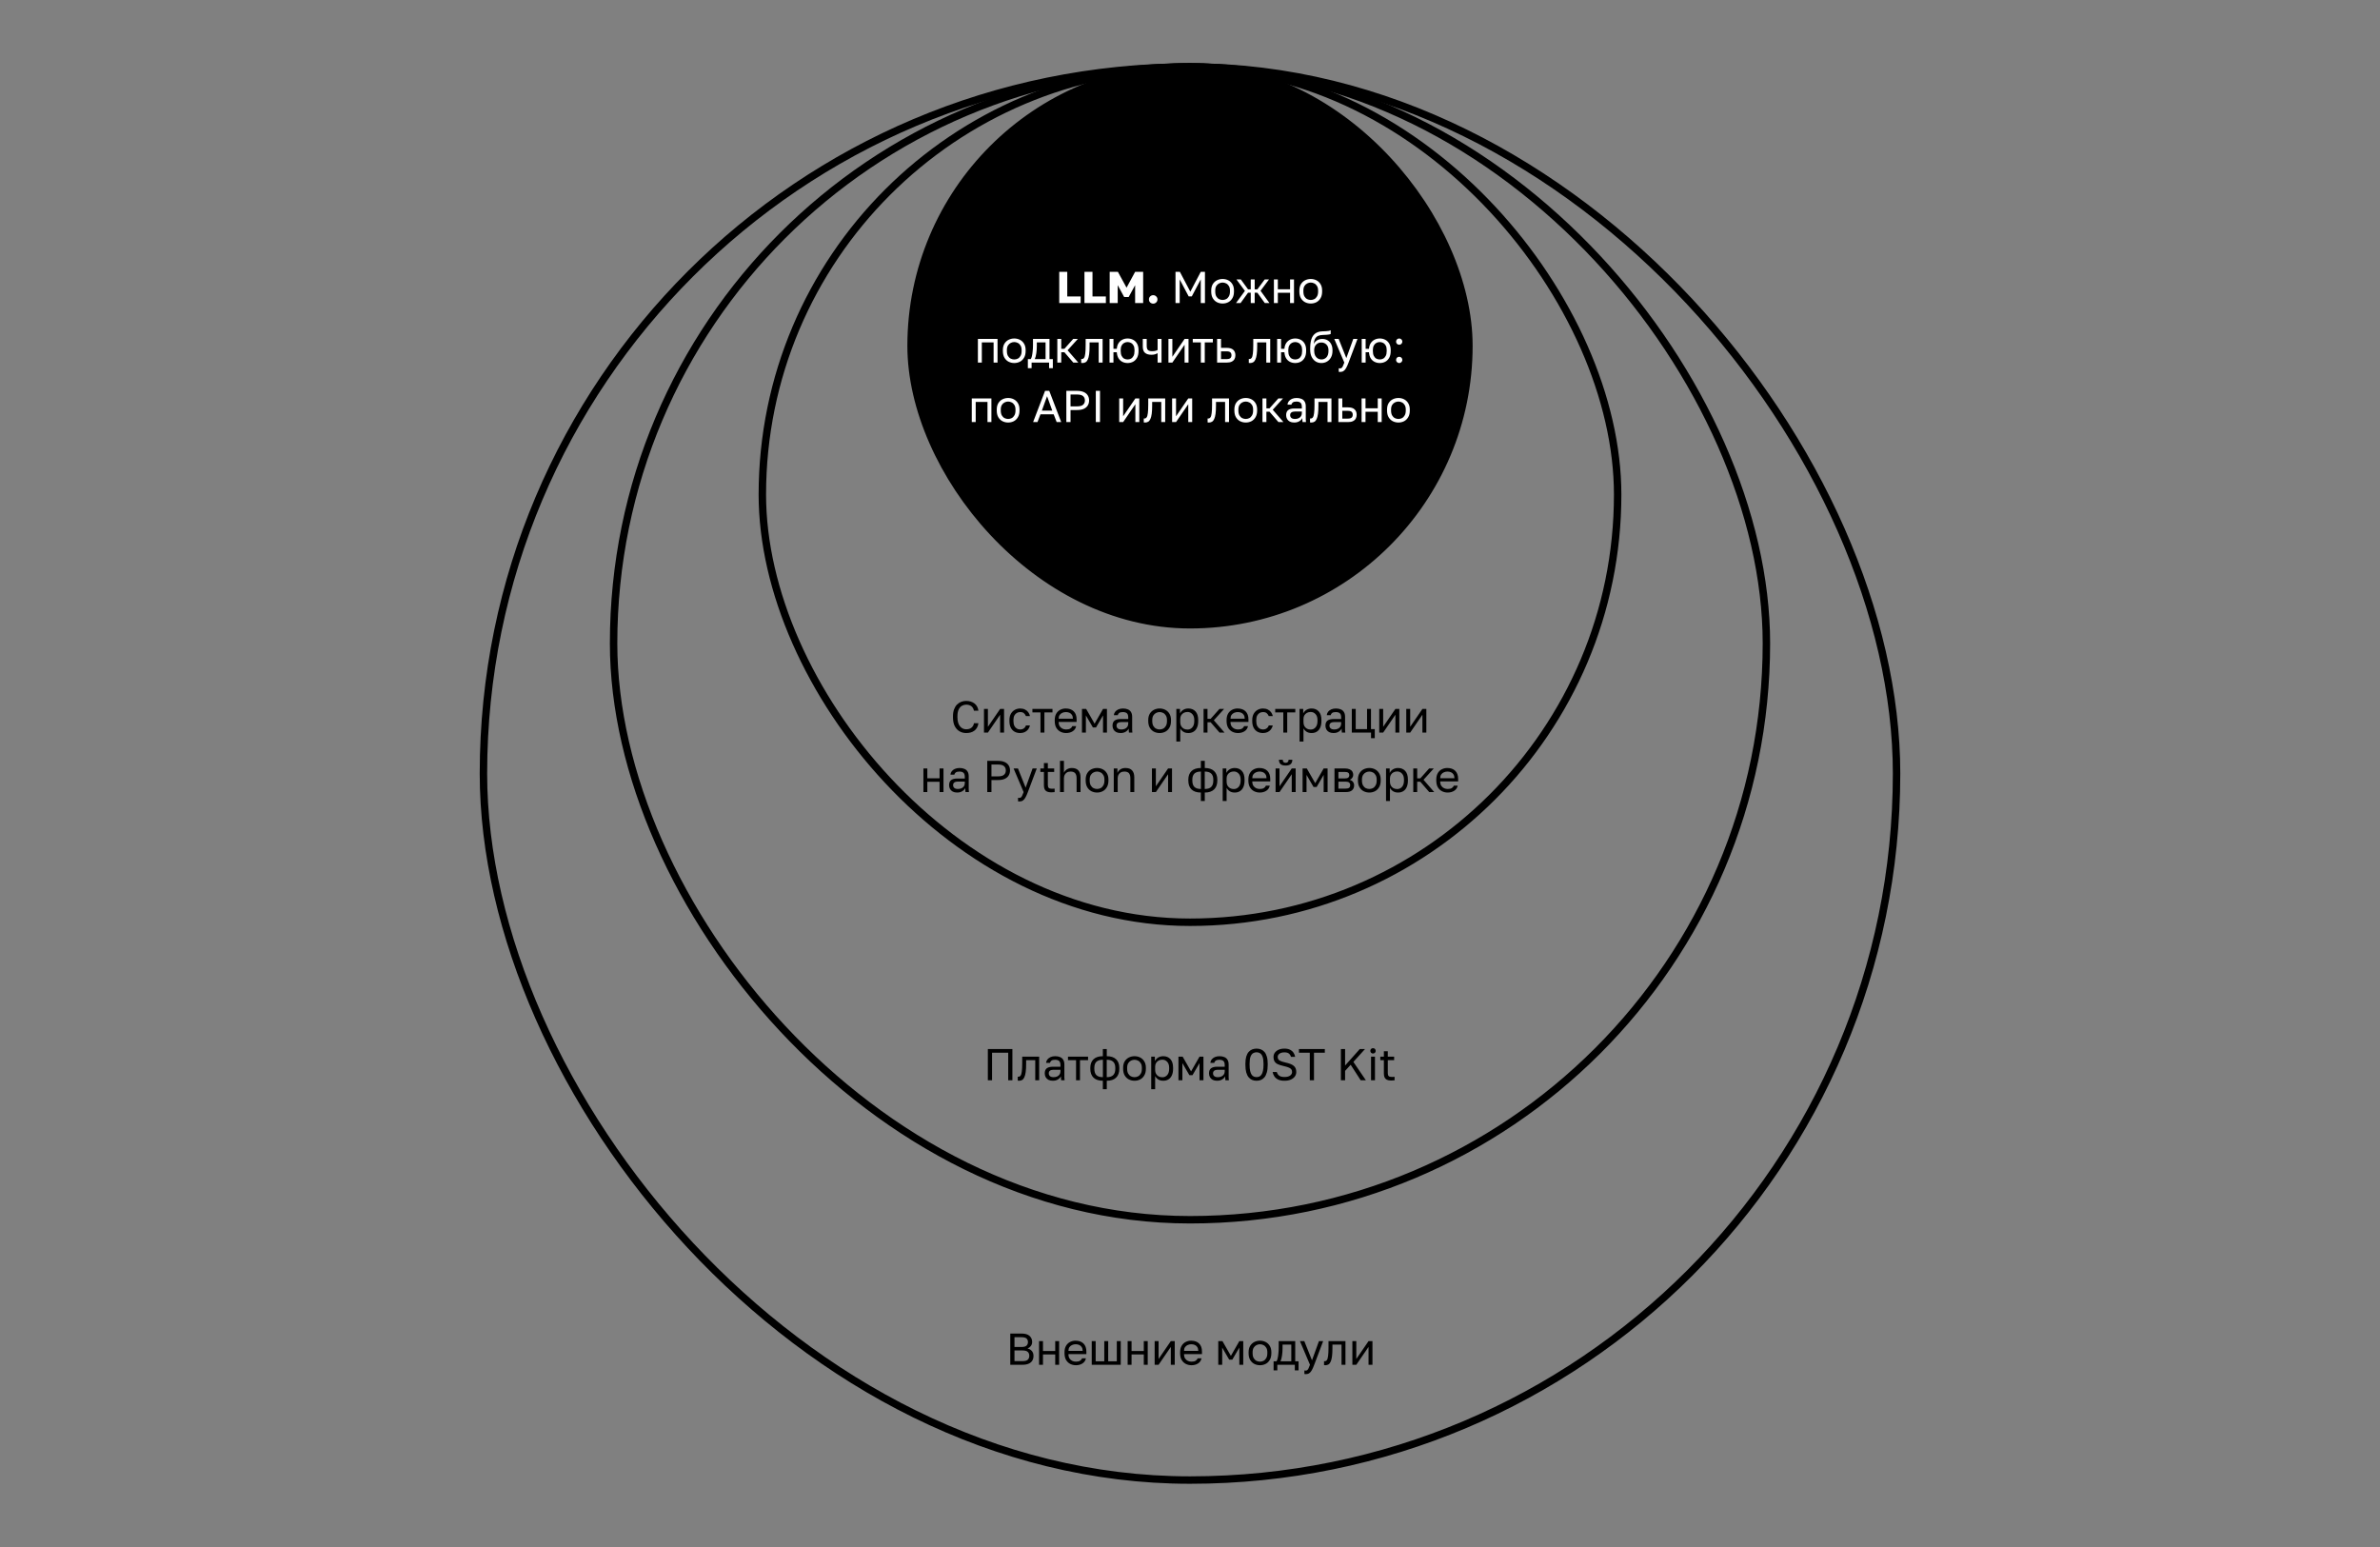
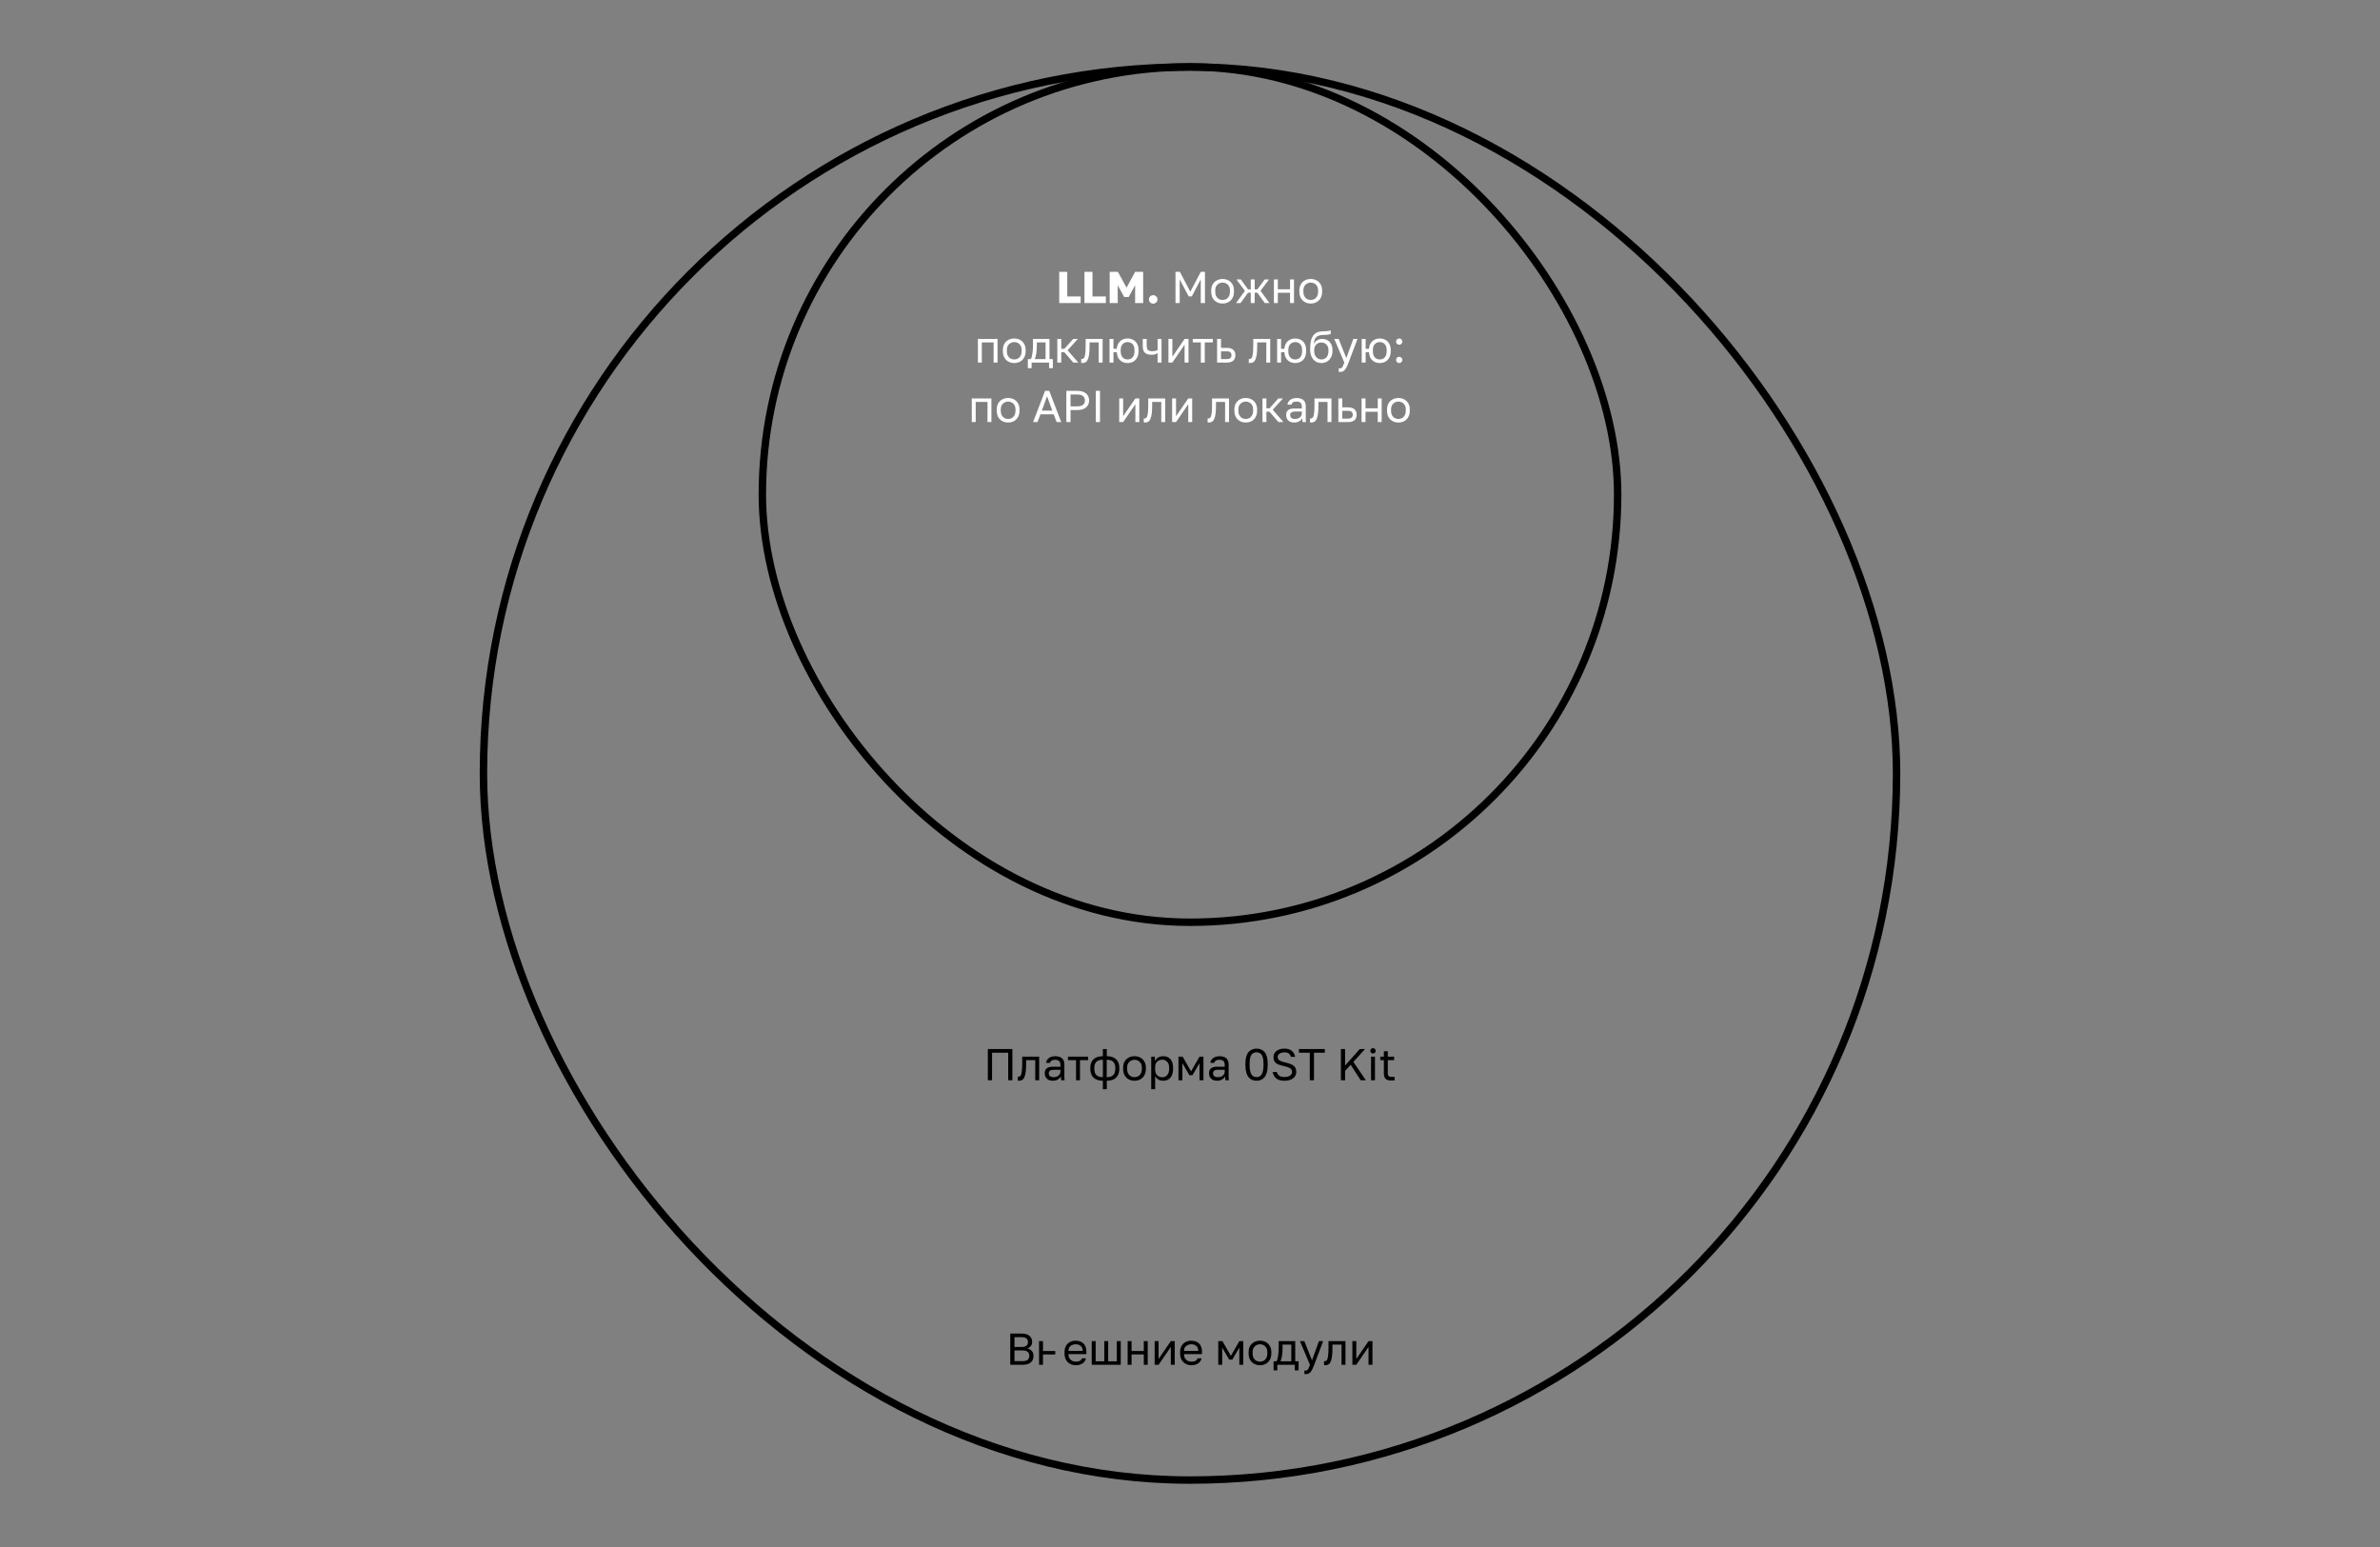
<svg xmlns="http://www.w3.org/2000/svg" width="1280" height="832" viewBox="0 0 1280 832" fill="none">
  <rect x="0" y="0" width="1280" height="832" fill="#808080" stroke="none" />
  <rect x="260" y="36" width="760" height="760" rx="380" stroke="black" stroke-width="4" />
-   <path d="M543.344 734V717.2H549.344C551.344 717.2 552.8 717.624 553.712 718.472C554.64 719.304 555.104 720.376 555.104 721.688C555.104 722.552 554.864 723.296 554.384 723.92C553.904 724.528 553.312 724.968 552.608 725.24C553.6 725.464 554.384 725.92 554.96 726.608C555.536 727.28 555.824 728.16 555.824 729.248C555.824 730.16 555.624 730.976 555.224 731.696C554.824 732.4 554.184 732.96 553.304 733.376C552.424 733.792 551.264 734 549.824 734H543.344ZM545.6 732.032H549.824C551.264 732.032 552.248 731.776 552.776 731.264C553.304 730.736 553.568 730.04 553.568 729.176C553.568 728.296 553.304 727.6 552.776 727.088C552.248 726.56 551.256 726.296 549.8 726.296H545.6V732.032ZM545.6 724.424H549.344C550.688 724.424 551.608 724.176 552.104 723.68C552.6 723.184 552.848 722.552 552.848 721.784C552.848 721 552.6 720.368 552.104 719.888C551.608 719.408 550.688 719.168 549.344 719.168H545.6V724.424ZM558.822 734V721.28H560.934V726.584H567.51V721.28H569.622V734H567.51V728.456H560.934V734H558.822ZM578.631 734.24C577.559 734.24 576.551 734.008 575.607 733.544C574.679 733.08 573.927 732.368 573.351 731.408C572.791 730.448 572.511 729.232 572.511 727.76V727.28C572.511 725.872 572.783 724.712 573.327 723.8C573.871 722.872 574.591 722.184 575.487 721.736C576.383 721.272 577.351 721.04 578.391 721.04C580.263 721.04 581.711 721.552 582.735 722.576C583.759 723.6 584.271 725.048 584.271 726.92V728.264H574.623C574.623 729.256 574.823 730.048 575.223 730.64C575.639 731.232 576.151 731.664 576.759 731.936C577.383 732.192 578.007 732.32 578.631 732.32C579.591 732.32 580.327 732.16 580.839 731.84C581.367 731.52 581.743 731.08 581.967 730.52H584.031C583.775 731.736 583.143 732.664 582.135 733.304C581.143 733.928 579.975 734.24 578.631 734.24ZM578.511 722.96C577.855 722.96 577.231 723.088 576.639 723.344C576.047 723.584 575.559 723.968 575.175 724.496C574.807 725.024 574.623 725.704 574.623 726.536H582.279C582.263 725.656 582.079 724.96 581.727 724.448C581.391 723.92 580.943 723.544 580.383 723.32C579.823 723.08 579.199 722.96 578.511 722.96ZM587.152 734V721.28H589.264V732.128H593.896V721.28H596.008V732.128H600.64V721.28H602.752V734H587.152ZM606.462 734V721.28H608.574V726.584H615.15V721.28H617.262V734H615.15V728.456H608.574V734H606.462ZM620.991 734V721.28H623.103V730.88L629.679 721.28H631.791V734H629.679V724.4L623.103 734H620.991ZM640.799 734.24C639.727 734.24 638.719 734.008 637.775 733.544C636.847 733.08 636.095 732.368 635.519 731.408C634.959 730.448 634.679 729.232 634.679 727.76V727.28C634.679 725.872 634.951 724.712 635.495 723.8C636.039 722.872 636.759 722.184 637.655 721.736C638.551 721.272 639.519 721.04 640.559 721.04C642.431 721.04 643.879 721.552 644.903 722.576C645.927 723.6 646.439 725.048 646.439 726.92V728.264H636.791C636.791 729.256 636.991 730.048 637.391 730.64C637.807 731.232 638.319 731.664 638.927 731.936C639.551 732.192 640.175 732.32 640.799 732.32C641.759 732.32 642.495 732.16 643.007 731.84C643.535 731.52 643.911 731.08 644.135 730.52H646.199C645.943 731.736 645.311 732.664 644.303 733.304C643.311 733.928 642.143 734.24 640.799 734.24ZM640.679 722.96C640.023 722.96 639.399 723.088 638.807 723.344C638.215 723.584 637.727 723.968 637.343 724.496C636.975 725.024 636.791 725.704 636.791 726.536H644.447C644.431 725.656 644.247 724.96 643.895 724.448C643.559 723.92 643.111 723.544 642.551 723.32C641.991 723.08 641.367 722.96 640.679 722.96ZM655.201 734V721.28H657.457L661.993 729.2L666.529 721.28H668.641V734H666.529V724.76L662.761 731.24H661.081L657.313 724.76V734H655.201ZM677.634 734.24C676.562 734.24 675.554 734.008 674.61 733.544C673.682 733.064 672.93 732.344 672.354 731.384C671.794 730.424 671.514 729.216 671.514 727.76V727.28C671.514 725.904 671.794 724.752 672.354 723.824C672.93 722.896 673.682 722.2 674.61 721.736C675.554 721.272 676.562 721.04 677.634 721.04C678.722 721.04 679.73 721.272 680.658 721.736C681.586 722.2 682.33 722.896 682.89 723.824C683.466 724.752 683.754 725.904 683.754 727.28V727.76C683.754 729.216 683.466 730.424 682.89 731.384C682.33 732.344 681.586 733.064 680.658 733.544C679.73 734.008 678.722 734.24 677.634 734.24ZM677.634 732.32C678.29 732.32 678.914 732.176 679.506 731.888C680.114 731.584 680.61 731.096 680.994 730.424C681.394 729.752 681.594 728.864 681.594 727.76V727.28C681.594 726.256 681.394 725.432 680.994 724.808C680.61 724.168 680.114 723.704 679.506 723.416C678.914 723.112 678.29 722.96 677.634 722.96C676.994 722.96 676.37 723.112 675.762 723.416C675.154 723.704 674.65 724.168 674.25 724.808C673.866 725.432 673.674 726.256 673.674 727.28V727.76C673.674 728.864 673.866 729.752 674.25 730.424C674.65 731.096 675.154 731.584 675.762 731.888C676.37 732.176 676.994 732.32 677.634 732.32ZM684.951 737V732.128H686.511C686.751 731.808 686.959 731.272 687.135 730.52C687.311 729.752 687.447 728.856 687.543 727.832C687.655 726.808 687.711 725.744 687.711 724.64V721.28H696.591V732.128H698.391V737H696.375V734H686.967V737H684.951ZM688.671 732.128H694.479V723.152H689.775V725.12C689.775 726.464 689.679 727.768 689.487 729.032C689.311 730.28 689.039 731.312 688.671 732.128ZM702.247 739.04C702.007 739.04 701.767 739.016 701.527 738.968V737.048C701.767 737.096 702.007 737.12 702.247 737.12C702.567 737.12 702.831 737.04 703.039 736.88C703.263 736.736 703.487 736.44 703.711 735.992C703.935 735.544 704.207 734.88 704.527 734L699.127 721.28H701.479L705.607 731.6L709.351 721.28H711.607L706.807 734C706.359 735.2 705.927 736.168 705.511 736.904C705.111 737.64 704.655 738.176 704.143 738.512C703.647 738.864 703.015 739.04 702.247 739.04ZM712.808 734.24C712.696 734.24 712.576 734.232 712.448 734.216C712.336 734.2 712.216 734.184 712.088 734.168V732.056C712.136 732.072 712.256 732.08 712.448 732.08C712.928 732.08 713.32 731.872 713.624 731.456C713.928 731.024 714.144 730.272 714.272 729.2C714.416 728.112 714.488 726.592 714.488 724.64V721.28H723.608V734H721.496V723.152H716.6V725.12C716.6 726.896 716.52 728.376 716.36 729.56C716.2 730.728 715.96 731.656 715.64 732.344C715.336 733.032 714.944 733.52 714.464 733.808C713.984 734.096 713.432 734.24 712.808 734.24ZM727.328 734V721.28H729.44V730.88L736.016 721.28H738.128V734H736.016V724.4L729.44 734H727.328Z" fill="black" />
-   <rect x="330" y="36" width="620" height="620" rx="310" stroke="black" stroke-width="4" />
+   <path d="M543.344 734V717.2H549.344C551.344 717.2 552.8 717.624 553.712 718.472C554.64 719.304 555.104 720.376 555.104 721.688C555.104 722.552 554.864 723.296 554.384 723.92C553.904 724.528 553.312 724.968 552.608 725.24C553.6 725.464 554.384 725.92 554.96 726.608C555.536 727.28 555.824 728.16 555.824 729.248C555.824 730.16 555.624 730.976 555.224 731.696C554.824 732.4 554.184 732.96 553.304 733.376C552.424 733.792 551.264 734 549.824 734H543.344ZM545.6 732.032H549.824C551.264 732.032 552.248 731.776 552.776 731.264C553.304 730.736 553.568 730.04 553.568 729.176C553.568 728.296 553.304 727.6 552.776 727.088C552.248 726.56 551.256 726.296 549.8 726.296H545.6V732.032ZM545.6 724.424H549.344C550.688 724.424 551.608 724.176 552.104 723.68C552.6 723.184 552.848 722.552 552.848 721.784C552.848 721 552.6 720.368 552.104 719.888C551.608 719.408 550.688 719.168 549.344 719.168H545.6V724.424ZM558.822 734V721.28H560.934V726.584H567.51V721.28V734H567.51V728.456H560.934V734H558.822ZM578.631 734.24C577.559 734.24 576.551 734.008 575.607 733.544C574.679 733.08 573.927 732.368 573.351 731.408C572.791 730.448 572.511 729.232 572.511 727.76V727.28C572.511 725.872 572.783 724.712 573.327 723.8C573.871 722.872 574.591 722.184 575.487 721.736C576.383 721.272 577.351 721.04 578.391 721.04C580.263 721.04 581.711 721.552 582.735 722.576C583.759 723.6 584.271 725.048 584.271 726.92V728.264H574.623C574.623 729.256 574.823 730.048 575.223 730.64C575.639 731.232 576.151 731.664 576.759 731.936C577.383 732.192 578.007 732.32 578.631 732.32C579.591 732.32 580.327 732.16 580.839 731.84C581.367 731.52 581.743 731.08 581.967 730.52H584.031C583.775 731.736 583.143 732.664 582.135 733.304C581.143 733.928 579.975 734.24 578.631 734.24ZM578.511 722.96C577.855 722.96 577.231 723.088 576.639 723.344C576.047 723.584 575.559 723.968 575.175 724.496C574.807 725.024 574.623 725.704 574.623 726.536H582.279C582.263 725.656 582.079 724.96 581.727 724.448C581.391 723.92 580.943 723.544 580.383 723.32C579.823 723.08 579.199 722.96 578.511 722.96ZM587.152 734V721.28H589.264V732.128H593.896V721.28H596.008V732.128H600.64V721.28H602.752V734H587.152ZM606.462 734V721.28H608.574V726.584H615.15V721.28H617.262V734H615.15V728.456H608.574V734H606.462ZM620.991 734V721.28H623.103V730.88L629.679 721.28H631.791V734H629.679V724.4L623.103 734H620.991ZM640.799 734.24C639.727 734.24 638.719 734.008 637.775 733.544C636.847 733.08 636.095 732.368 635.519 731.408C634.959 730.448 634.679 729.232 634.679 727.76V727.28C634.679 725.872 634.951 724.712 635.495 723.8C636.039 722.872 636.759 722.184 637.655 721.736C638.551 721.272 639.519 721.04 640.559 721.04C642.431 721.04 643.879 721.552 644.903 722.576C645.927 723.6 646.439 725.048 646.439 726.92V728.264H636.791C636.791 729.256 636.991 730.048 637.391 730.64C637.807 731.232 638.319 731.664 638.927 731.936C639.551 732.192 640.175 732.32 640.799 732.32C641.759 732.32 642.495 732.16 643.007 731.84C643.535 731.52 643.911 731.08 644.135 730.52H646.199C645.943 731.736 645.311 732.664 644.303 733.304C643.311 733.928 642.143 734.24 640.799 734.24ZM640.679 722.96C640.023 722.96 639.399 723.088 638.807 723.344C638.215 723.584 637.727 723.968 637.343 724.496C636.975 725.024 636.791 725.704 636.791 726.536H644.447C644.431 725.656 644.247 724.96 643.895 724.448C643.559 723.92 643.111 723.544 642.551 723.32C641.991 723.08 641.367 722.96 640.679 722.96ZM655.201 734V721.28H657.457L661.993 729.2L666.529 721.28H668.641V734H666.529V724.76L662.761 731.24H661.081L657.313 724.76V734H655.201ZM677.634 734.24C676.562 734.24 675.554 734.008 674.61 733.544C673.682 733.064 672.93 732.344 672.354 731.384C671.794 730.424 671.514 729.216 671.514 727.76V727.28C671.514 725.904 671.794 724.752 672.354 723.824C672.93 722.896 673.682 722.2 674.61 721.736C675.554 721.272 676.562 721.04 677.634 721.04C678.722 721.04 679.73 721.272 680.658 721.736C681.586 722.2 682.33 722.896 682.89 723.824C683.466 724.752 683.754 725.904 683.754 727.28V727.76C683.754 729.216 683.466 730.424 682.89 731.384C682.33 732.344 681.586 733.064 680.658 733.544C679.73 734.008 678.722 734.24 677.634 734.24ZM677.634 732.32C678.29 732.32 678.914 732.176 679.506 731.888C680.114 731.584 680.61 731.096 680.994 730.424C681.394 729.752 681.594 728.864 681.594 727.76V727.28C681.594 726.256 681.394 725.432 680.994 724.808C680.61 724.168 680.114 723.704 679.506 723.416C678.914 723.112 678.29 722.96 677.634 722.96C676.994 722.96 676.37 723.112 675.762 723.416C675.154 723.704 674.65 724.168 674.25 724.808C673.866 725.432 673.674 726.256 673.674 727.28V727.76C673.674 728.864 673.866 729.752 674.25 730.424C674.65 731.096 675.154 731.584 675.762 731.888C676.37 732.176 676.994 732.32 677.634 732.32ZM684.951 737V732.128H686.511C686.751 731.808 686.959 731.272 687.135 730.52C687.311 729.752 687.447 728.856 687.543 727.832C687.655 726.808 687.711 725.744 687.711 724.64V721.28H696.591V732.128H698.391V737H696.375V734H686.967V737H684.951ZM688.671 732.128H694.479V723.152H689.775V725.12C689.775 726.464 689.679 727.768 689.487 729.032C689.311 730.28 689.039 731.312 688.671 732.128ZM702.247 739.04C702.007 739.04 701.767 739.016 701.527 738.968V737.048C701.767 737.096 702.007 737.12 702.247 737.12C702.567 737.12 702.831 737.04 703.039 736.88C703.263 736.736 703.487 736.44 703.711 735.992C703.935 735.544 704.207 734.88 704.527 734L699.127 721.28H701.479L705.607 731.6L709.351 721.28H711.607L706.807 734C706.359 735.2 705.927 736.168 705.511 736.904C705.111 737.64 704.655 738.176 704.143 738.512C703.647 738.864 703.015 739.04 702.247 739.04ZM712.808 734.24C712.696 734.24 712.576 734.232 712.448 734.216C712.336 734.2 712.216 734.184 712.088 734.168V732.056C712.136 732.072 712.256 732.08 712.448 732.08C712.928 732.08 713.32 731.872 713.624 731.456C713.928 731.024 714.144 730.272 714.272 729.2C714.416 728.112 714.488 726.592 714.488 724.64V721.28H723.608V734H721.496V723.152H716.6V725.12C716.6 726.896 716.52 728.376 716.36 729.56C716.2 730.728 715.96 731.656 715.64 732.344C715.336 733.032 714.944 733.52 714.464 733.808C713.984 734.096 713.432 734.24 712.808 734.24ZM727.328 734V721.28H729.44V730.88L736.016 721.28H738.128V734H736.016V724.4L729.44 734H727.328Z" fill="black" />
  <path d="M531.282 581V564.2H544.482V581H542.226V566.168H533.538V581H531.282ZM548.082 581.24C547.97 581.24 547.85 581.232 547.722 581.216C547.61 581.2 547.49 581.184 547.362 581.168V579.056C547.41 579.072 547.53 579.08 547.722 579.08C548.202 579.08 548.594 578.872 548.898 578.456C549.202 578.024 549.418 577.272 549.546 576.2C549.69 575.112 549.762 573.592 549.762 571.64V568.28H558.882V581H556.77V570.152H551.874V572.12C551.874 573.896 551.794 575.376 551.634 576.56C551.474 577.728 551.234 578.656 550.914 579.344C550.61 580.032 550.218 580.52 549.738 580.808C549.258 581.096 548.706 581.24 548.082 581.24ZM566.225 581.24C565.297 581.24 564.505 581.072 563.849 580.736C563.209 580.384 562.721 579.912 562.385 579.32C562.049 578.712 561.881 578.032 561.881 577.28C561.881 576.016 562.249 575.104 562.985 574.544C563.737 573.984 564.809 573.704 566.201 573.704H570.329V572.84C570.329 571.752 570.081 571 569.585 570.584C569.105 570.168 568.377 569.96 567.401 569.96C566.489 569.96 565.825 570.136 565.409 570.488C564.993 570.824 564.761 571.208 564.713 571.64H562.601C562.649 570.952 562.881 570.344 563.297 569.816C563.713 569.272 564.281 568.84 565.001 568.52C565.721 568.2 566.561 568.04 567.521 568.04C568.529 568.04 569.401 568.2 570.137 568.52C570.873 568.824 571.441 569.312 571.841 569.984C572.241 570.64 572.441 571.512 572.441 572.6V577.76C572.441 578.432 572.441 579.024 572.441 579.536C572.457 580.032 572.497 580.52 572.561 581H570.713C570.665 580.632 570.633 580.288 570.617 579.968C570.601 579.632 570.593 579.256 570.593 578.84C570.257 579.512 569.713 580.08 568.961 580.544C568.209 581.008 567.297 581.24 566.225 581.24ZM566.681 579.32C567.353 579.32 567.961 579.2 568.505 578.96C569.065 578.72 569.505 578.368 569.825 577.904C570.161 577.44 570.329 576.872 570.329 576.2V575.336H566.561C565.777 575.336 565.161 575.496 564.713 575.816C564.265 576.12 564.041 576.608 564.041 577.28C564.041 577.872 564.249 578.36 564.665 578.744C565.097 579.128 565.769 579.32 566.681 579.32ZM578.721 581V570.152H574.377V568.28H585.177V570.152H580.833V581H578.721ZM593.132 585.8V581.24C590.924 581.24 589.244 580.68 588.092 579.56C586.956 578.44 586.388 576.848 586.388 574.784V574.304C586.388 572.336 586.956 570.8 588.092 569.696C589.244 568.592 590.924 568.04 593.132 568.04V564.2H595.244V568.04C597.452 568.04 599.124 568.592 600.26 569.696C601.412 570.8 601.988 572.336 601.988 574.304V574.784C601.988 576.848 601.412 578.44 600.26 579.56C599.124 580.68 597.452 581.24 595.244 581.24V585.8H593.132ZM599.828 574.784V574.304C599.828 572.848 599.452 571.76 598.7 571.04C597.964 570.32 596.804 569.96 595.22 569.96V579.32C596.804 579.32 597.964 578.952 598.7 578.216C599.452 577.48 599.828 576.336 599.828 574.784ZM588.548 574.304V574.784C588.548 576.336 588.916 577.48 589.652 578.216C590.404 578.952 591.572 579.32 593.156 579.32V569.96C591.572 569.96 590.404 570.32 589.652 571.04C588.916 571.76 588.548 572.848 588.548 574.304ZM610.154 581.24C609.082 581.24 608.074 581.008 607.13 580.544C606.202 580.064 605.45 579.344 604.874 578.384C604.314 577.424 604.034 576.216 604.034 574.76V574.28C604.034 572.904 604.314 571.752 604.874 570.824C605.45 569.896 606.202 569.2 607.13 568.736C608.074 568.272 609.082 568.04 610.154 568.04C611.242 568.04 612.25 568.272 613.178 568.736C614.106 569.2 614.85 569.896 615.41 570.824C615.986 571.752 616.274 572.904 616.274 574.28V574.76C616.274 576.216 615.986 577.424 615.41 578.384C614.85 579.344 614.106 580.064 613.178 580.544C612.25 581.008 611.242 581.24 610.154 581.24ZM610.154 579.32C610.81 579.32 611.434 579.176 612.026 578.888C612.634 578.584 613.13 578.096 613.514 577.424C613.914 576.752 614.114 575.864 614.114 574.76V574.28C614.114 573.256 613.914 572.432 613.514 571.808C613.13 571.168 612.634 570.704 612.026 570.416C611.434 570.112 610.81 569.96 610.154 569.96C609.514 569.96 608.89 570.112 608.282 570.416C607.674 570.704 607.17 571.168 606.77 571.808C606.386 572.432 606.194 573.256 606.194 574.28V574.76C606.194 575.864 606.386 576.752 606.77 577.424C607.17 578.096 607.674 578.584 608.282 578.888C608.89 579.176 609.514 579.32 610.154 579.32ZM619.144 585.8V568.28H621.112V570.68C621.544 569.832 622.144 569.184 622.912 568.736C623.696 568.272 624.6 568.04 625.624 568.04C627.224 568.04 628.504 568.568 629.464 569.624C630.424 570.664 630.904 572.216 630.904 574.28V574.76C630.904 576.2 630.68 577.4 630.232 578.36C629.8 579.32 629.184 580.04 628.384 580.52C627.6 581 626.68 581.24 625.624 581.24C624.536 581.24 623.624 581 622.888 580.52C622.168 580.04 621.624 579.44 621.256 578.72V585.8H619.144ZM625.144 579.368C626.184 579.368 627.048 578.976 627.736 578.192C628.44 577.408 628.792 576.264 628.792 574.76V574.28C628.792 572.888 628.44 571.816 627.736 571.064C627.048 570.296 626.184 569.912 625.144 569.912C624.376 569.912 623.696 570.072 623.104 570.392C622.528 570.712 622.072 571.152 621.736 571.712C621.416 572.256 621.256 572.872 621.256 573.56V575.48C621.256 576.248 621.416 576.928 621.736 577.52C622.072 578.096 622.528 578.552 623.104 578.888C623.696 579.208 624.376 579.368 625.144 579.368ZM633.79 581V568.28H636.046L640.582 576.2L645.118 568.28H647.23V581H645.118V571.76L641.35 578.24H639.67L635.902 571.76V581H633.79ZM654.567 581.24C653.639 581.24 652.847 581.072 652.191 580.736C651.551 580.384 651.063 579.912 650.727 579.32C650.391 578.712 650.223 578.032 650.223 577.28C650.223 576.016 650.591 575.104 651.327 574.544C652.079 573.984 653.151 573.704 654.543 573.704H658.671V572.84C658.671 571.752 658.423 571 657.927 570.584C657.447 570.168 656.719 569.96 655.743 569.96C654.831 569.96 654.167 570.136 653.751 570.488C653.335 570.824 653.103 571.208 653.055 571.64H650.943C650.991 570.952 651.223 570.344 651.639 569.816C652.055 569.272 652.623 568.84 653.343 568.52C654.063 568.2 654.903 568.04 655.863 568.04C656.871 568.04 657.743 568.2 658.479 568.52C659.215 568.824 659.783 569.312 660.183 569.984C660.583 570.64 660.783 571.512 660.783 572.6V577.76C660.783 578.432 660.783 579.024 660.783 579.536C660.799 580.032 660.839 580.52 660.903 581H659.055C659.007 580.632 658.975 580.288 658.959 579.968C658.943 579.632 658.935 579.256 658.935 578.84C658.599 579.512 658.055 580.08 657.303 580.544C656.551 581.008 655.639 581.24 654.567 581.24ZM655.023 579.32C655.695 579.32 656.303 579.2 656.847 578.96C657.407 578.72 657.847 578.368 658.167 577.904C658.503 577.44 658.671 576.872 658.671 576.2V575.336H654.903C654.119 575.336 653.503 575.496 653.055 575.816C652.607 576.12 652.383 576.608 652.383 577.28C652.383 577.872 652.591 578.36 653.007 578.744C653.439 579.128 654.111 579.32 655.023 579.32ZM675.794 581.24C674.978 581.24 674.21 581.104 673.49 580.832C672.77 580.544 672.13 580.072 671.57 579.416C671.01 578.76 670.57 577.88 670.25 576.776C669.946 575.656 669.794 574.264 669.794 572.6V572.12C669.794 570.568 669.946 569.272 670.25 568.232C670.57 567.176 671.01 566.336 671.57 565.712C672.13 565.088 672.77 564.64 673.49 564.368C674.21 564.096 674.978 563.96 675.794 563.96C676.61 563.96 677.378 564.096 678.098 564.368C678.818 564.64 679.458 565.088 680.018 565.712C680.578 566.336 681.01 567.176 681.314 568.232C681.634 569.272 681.794 570.568 681.794 572.12V572.6C681.794 574.264 681.634 575.656 681.314 576.776C681.01 577.88 680.578 578.76 680.018 579.416C679.458 580.072 678.818 580.544 678.098 580.832C677.378 581.104 676.61 581.24 675.794 581.24ZM675.794 579.272C676.306 579.272 676.786 579.184 677.234 579.008C677.682 578.816 678.074 578.48 678.41 578C678.762 577.504 679.034 576.824 679.226 575.96C679.434 575.08 679.538 573.96 679.538 572.6V572.12C679.538 570.456 679.362 569.176 679.01 568.28C678.674 567.384 678.218 566.768 677.642 566.432C677.082 566.096 676.466 565.928 675.794 565.928C675.122 565.928 674.498 566.096 673.922 566.432C673.362 566.768 672.906 567.384 672.554 568.28C672.218 569.176 672.05 570.456 672.05 572.12V572.6C672.05 573.96 672.146 575.08 672.338 575.96C672.546 576.824 672.818 577.504 673.154 578C673.506 578.48 673.906 578.816 674.354 579.008C674.818 579.184 675.298 579.272 675.794 579.272ZM690.797 581.24C689.453 581.24 688.333 581.032 687.437 580.616C686.557 580.2 685.877 579.64 685.397 578.936C684.917 578.216 684.597 577.424 684.437 576.56H686.693C686.869 577.296 687.269 577.928 687.893 578.456C688.517 578.968 689.485 579.224 690.797 579.224C692.141 579.224 693.157 578.968 693.845 578.456C694.549 577.944 694.901 577.312 694.901 576.56C694.901 575.936 694.757 575.44 694.469 575.072C694.181 574.688 693.701 574.368 693.029 574.112C692.373 573.84 691.477 573.576 690.341 573.32C689.093 573.048 688.069 572.728 687.269 572.36C686.469 571.992 685.877 571.496 685.493 570.872C685.109 570.248 684.917 569.424 684.917 568.4C684.917 567.568 685.149 566.824 685.613 566.168C686.093 565.496 686.773 564.96 687.653 564.56C688.533 564.16 689.581 563.96 690.797 563.96C691.997 563.96 692.997 564.16 693.797 564.56C694.597 564.96 695.221 565.496 695.669 566.168C696.117 566.824 696.413 567.568 696.557 568.4H694.301C694.141 567.728 693.797 567.16 693.269 566.696C692.757 566.216 691.933 565.976 690.797 565.976C689.645 565.976 688.749 566.216 688.109 566.696C687.485 567.16 687.173 567.728 687.173 568.4C687.173 569.28 687.501 569.928 688.157 570.344C688.813 570.744 689.861 571.104 691.301 571.424C692.341 571.648 693.229 571.904 693.965 572.192C694.717 572.48 695.325 572.824 695.789 573.224C696.269 573.608 696.613 574.072 696.821 574.616C697.045 575.16 697.157 575.808 697.157 576.56C697.157 577.424 696.901 578.216 696.389 578.936C695.893 579.64 695.173 580.2 694.229 580.616C693.285 581.032 692.141 581.24 690.797 581.24ZM704.426 581V566.168H698.594V564.2H712.514V566.168H706.682V581H704.426ZM721.157 581V564.2H723.413V573.056L731.309 564.2H734.117L727.877 571.112L734.597 581H731.813L726.413 572.648L723.413 575.936V581H721.157ZM737.367 581V568.28H739.479V581H737.367ZM738.423 566.6C738.007 566.6 737.663 566.464 737.391 566.192C737.119 565.92 736.983 565.576 736.983 565.16C736.983 564.744 737.119 564.4 737.391 564.128C737.663 563.856 738.007 563.72 738.423 563.72C738.839 563.72 739.183 563.856 739.455 564.128C739.727 564.4 739.863 564.744 739.863 565.16C739.863 565.576 739.727 565.92 739.455 566.192C739.183 566.464 738.839 566.6 738.423 566.6ZM748.109 581.12C747.213 581.12 746.477 580.984 745.901 580.712C745.341 580.44 744.925 580.032 744.653 579.488C744.397 578.928 744.269 578.232 744.269 577.4V570.152H742.349V568.28H744.269V565.4H746.381V568.28H749.789V570.152H746.381V577.16C746.381 577.88 746.533 578.4 746.837 578.72C747.141 579.04 747.725 579.2 748.589 579.2C749.069 579.2 749.549 579.176 750.029 579.128V581C749.725 581.032 749.421 581.056 749.117 581.072C748.813 581.104 748.477 581.12 748.109 581.12Z" fill="black" />
  <rect x="410" y="36" width="460" height="460" rx="230" stroke="black" stroke-width="4" />
-   <path d="M519.605 394.24C518.357 394.24 517.197 393.944 516.125 393.352C515.053 392.76 514.181 391.84 513.509 390.592C512.853 389.328 512.525 387.704 512.525 385.72V385.24C512.525 383.8 512.717 382.56 513.101 381.52C513.485 380.48 514.005 379.624 514.661 378.952C515.317 378.28 516.069 377.784 516.917 377.464C517.781 377.128 518.677 376.96 519.605 376.96C520.517 376.96 521.349 377.08 522.101 377.32C522.869 377.56 523.541 377.904 524.117 378.352C524.693 378.8 525.157 379.352 525.509 380.008C525.877 380.664 526.109 381.408 526.205 382.24H523.805C523.581 381.152 523.109 380.336 522.389 379.792C521.669 379.248 520.741 378.976 519.605 378.976C518.821 378.976 518.069 379.176 517.349 379.576C516.629 379.976 516.045 380.64 515.597 381.568C515.149 382.48 514.925 383.704 514.925 385.24V385.72C514.925 386.936 515.061 387.96 515.333 388.792C515.621 389.624 515.997 390.296 516.461 390.808C516.925 391.304 517.429 391.664 517.973 391.888C518.533 392.112 519.077 392.224 519.605 392.224C520.853 392.224 521.829 391.92 522.533 391.312C523.237 390.704 523.661 389.92 523.805 388.96H526.205C526.077 389.888 525.821 390.688 525.437 391.36C525.053 392.032 524.565 392.584 523.973 393.016C523.397 393.432 522.733 393.744 521.981 393.952C521.245 394.144 520.453 394.24 519.605 394.24ZM529.198 394V381.28H531.31V390.88L537.886 381.28H539.998V394H537.886V384.4L531.31 394H529.198ZM548.646 394.24C547.558 394.24 546.574 394.008 545.694 393.544C544.83 393.064 544.142 392.344 543.63 391.384C543.134 390.424 542.886 389.216 542.886 387.76V387.28C542.886 385.904 543.158 384.752 543.702 383.824C544.246 382.896 544.958 382.2 545.838 381.736C546.718 381.272 547.654 381.04 548.646 381.04C549.654 381.04 550.518 381.224 551.238 381.592C551.974 381.944 552.566 382.432 553.014 383.056C553.462 383.664 553.766 384.352 553.926 385.12H551.766C551.51 384.512 551.15 384 550.686 383.584C550.238 383.168 549.558 382.96 548.646 382.96C548.022 382.96 547.438 383.112 546.894 383.416C546.35 383.704 545.902 384.168 545.55 384.808C545.214 385.432 545.046 386.256 545.046 387.28V387.76C545.046 388.848 545.214 389.728 545.55 390.4C545.902 391.072 546.35 391.56 546.894 391.864C547.438 392.168 548.022 392.32 548.646 392.32C549.43 392.32 550.086 392.128 550.614 391.744C551.158 391.36 551.542 390.832 551.766 390.16H553.926C553.734 390.992 553.39 391.72 552.894 392.344C552.398 392.952 551.79 393.424 551.07 393.76C550.35 394.08 549.542 394.24 548.646 394.24ZM559.588 394V383.152H555.244V381.28H566.044V383.152H561.7V394H559.588ZM573.376 394.24C572.304 394.24 571.296 394.008 570.352 393.544C569.424 393.08 568.672 392.368 568.096 391.408C567.536 390.448 567.256 389.232 567.256 387.76V387.28C567.256 385.872 567.528 384.712 568.072 383.8C568.616 382.872 569.336 382.184 570.232 381.736C571.128 381.272 572.096 381.04 573.136 381.04C575.008 381.04 576.456 381.552 577.48 382.576C578.504 383.6 579.016 385.048 579.016 386.92V388.264H569.368C569.368 389.256 569.568 390.048 569.968 390.64C570.384 391.232 570.896 391.664 571.504 391.936C572.128 392.192 572.752 392.32 573.376 392.32C574.336 392.32 575.072 392.16 575.584 391.84C576.112 391.52 576.488 391.08 576.712 390.52H578.776C578.52 391.736 577.888 392.664 576.88 393.304C575.888 393.928 574.72 394.24 573.376 394.24ZM573.256 382.96C572.6 382.96 571.976 383.088 571.384 383.344C570.792 383.584 570.304 383.968 569.92 384.496C569.552 385.024 569.368 385.704 569.368 386.536H577.024C577.008 385.656 576.824 384.96 576.472 384.448C576.136 383.92 575.688 383.544 575.128 383.32C574.568 383.08 573.944 382.96 573.256 382.96ZM581.898 394V381.28H584.154L588.69 389.2L593.226 381.28H595.338V394H593.226V384.76L589.458 391.24H587.778L584.01 384.76V394H581.898ZM602.675 394.24C601.747 394.24 600.955 394.072 600.299 393.736C599.659 393.384 599.171 392.912 598.835 392.32C598.499 391.712 598.331 391.032 598.331 390.28C598.331 389.016 598.699 388.104 599.435 387.544C600.187 386.984 601.259 386.704 602.651 386.704H606.779V385.84C606.779 384.752 606.531 384 606.035 383.584C605.555 383.168 604.827 382.96 603.851 382.96C602.939 382.96 602.275 383.136 601.859 383.488C601.443 383.824 601.211 384.208 601.163 384.64H599.051C599.099 383.952 599.331 383.344 599.747 382.816C600.163 382.272 600.731 381.84 601.451 381.52C602.171 381.2 603.011 381.04 603.971 381.04C604.979 381.04 605.851 381.2 606.587 381.52C607.323 381.824 607.891 382.312 608.291 382.984C608.691 383.64 608.891 384.512 608.891 385.6V390.76C608.891 391.432 608.891 392.024 608.891 392.536C608.907 393.032 608.947 393.52 609.011 394H607.163C607.115 393.632 607.083 393.288 607.067 392.968C607.051 392.632 607.043 392.256 607.043 391.84C606.707 392.512 606.163 393.08 605.411 393.544C604.659 394.008 603.747 394.24 602.675 394.24ZM603.131 392.32C603.803 392.32 604.411 392.2 604.955 391.96C605.515 391.72 605.955 391.368 606.275 390.904C606.611 390.44 606.779 389.872 606.779 389.2V388.336H603.011C602.227 388.336 601.611 388.496 601.163 388.816C600.715 389.12 600.491 389.608 600.491 390.28C600.491 390.872 600.699 391.36 601.115 391.744C601.547 392.128 602.219 392.32 603.131 392.32ZM623.661 394.24C622.589 394.24 621.581 394.008 620.637 393.544C619.709 393.064 618.957 392.344 618.381 391.384C617.821 390.424 617.541 389.216 617.541 387.76V387.28C617.541 385.904 617.821 384.752 618.381 383.824C618.957 382.896 619.709 382.2 620.637 381.736C621.581 381.272 622.589 381.04 623.661 381.04C624.749 381.04 625.757 381.272 626.685 381.736C627.613 382.2 628.357 382.896 628.917 383.824C629.493 384.752 629.781 385.904 629.781 387.28V387.76C629.781 389.216 629.493 390.424 628.917 391.384C628.357 392.344 627.613 393.064 626.685 393.544C625.757 394.008 624.749 394.24 623.661 394.24ZM623.661 392.32C624.317 392.32 624.941 392.176 625.533 391.888C626.141 391.584 626.637 391.096 627.021 390.424C627.421 389.752 627.621 388.864 627.621 387.76V387.28C627.621 386.256 627.421 385.432 627.021 384.808C626.637 384.168 626.141 383.704 625.533 383.416C624.941 383.112 624.317 382.96 623.661 382.96C623.021 382.96 622.397 383.112 621.789 383.416C621.181 383.704 620.677 384.168 620.277 384.808C619.893 385.432 619.701 386.256 619.701 387.28V387.76C619.701 388.864 619.893 389.752 620.277 390.424C620.677 391.096 621.181 391.584 621.789 391.888C622.397 392.176 623.021 392.32 623.661 392.32ZM632.652 398.8V381.28H634.62V383.68C635.052 382.832 635.652 382.184 636.42 381.736C637.204 381.272 638.108 381.04 639.132 381.04C640.732 381.04 642.012 381.568 642.972 382.624C643.932 383.664 644.412 385.216 644.412 387.28V387.76C644.412 389.2 644.188 390.4 643.74 391.36C643.308 392.32 642.692 393.04 641.892 393.52C641.108 394 640.188 394.24 639.132 394.24C638.044 394.24 637.132 394 636.396 393.52C635.676 393.04 635.132 392.44 634.764 391.72V398.8H632.652ZM638.652 392.368C639.692 392.368 640.556 391.976 641.244 391.192C641.948 390.408 642.3 389.264 642.3 387.76V387.28C642.3 385.888 641.948 384.816 641.244 384.064C640.556 383.296 639.692 382.912 638.652 382.912C637.884 382.912 637.204 383.072 636.612 383.392C636.036 383.712 635.58 384.152 635.244 384.712C634.924 385.256 634.764 385.872 634.764 386.56V388.48C634.764 389.248 634.924 389.928 635.244 390.52C635.58 391.096 636.036 391.552 636.612 391.888C637.204 392.208 637.884 392.368 638.652 392.368ZM647.298 394V381.28H649.41V386.608H651.09L655.842 381.28H658.338L652.818 387.376L658.578 394H655.89L651.09 388.432H649.41V394H647.298ZM665.793 394.24C664.721 394.24 663.713 394.008 662.769 393.544C661.841 393.08 661.089 392.368 660.513 391.408C659.953 390.448 659.673 389.232 659.673 387.76V387.28C659.673 385.872 659.945 384.712 660.489 383.8C661.033 382.872 661.753 382.184 662.649 381.736C663.545 381.272 664.513 381.04 665.553 381.04C667.425 381.04 668.873 381.552 669.897 382.576C670.921 383.6 671.433 385.048 671.433 386.92V388.264H661.785C661.785 389.256 661.985 390.048 662.385 390.64C662.801 391.232 663.313 391.664 663.921 391.936C664.545 392.192 665.169 392.32 665.793 392.32C666.753 392.32 667.489 392.16 668.001 391.84C668.529 391.52 668.905 391.08 669.129 390.52H671.193C670.937 391.736 670.305 392.664 669.297 393.304C668.305 393.928 667.137 394.24 665.793 394.24ZM665.673 382.96C665.017 382.96 664.393 383.088 663.801 383.344C663.209 383.584 662.721 383.968 662.337 384.496C661.969 385.024 661.785 385.704 661.785 386.536H669.441C669.425 385.656 669.241 384.96 668.889 384.448C668.553 383.92 668.105 383.544 667.545 383.32C666.985 383.08 666.361 382.96 665.673 382.96ZM679.235 394.24C678.147 394.24 677.163 394.008 676.283 393.544C675.419 393.064 674.731 392.344 674.219 391.384C673.723 390.424 673.475 389.216 673.475 387.76V387.28C673.475 385.904 673.747 384.752 674.291 383.824C674.835 382.896 675.547 382.2 676.427 381.736C677.307 381.272 678.243 381.04 679.235 381.04C680.243 381.04 681.107 381.224 681.827 381.592C682.563 381.944 683.155 382.432 683.603 383.056C684.051 383.664 684.355 384.352 684.515 385.12H682.355C682.099 384.512 681.739 384 681.275 383.584C680.827 383.168 680.147 382.96 679.235 382.96C678.611 382.96 678.027 383.112 677.483 383.416C676.939 383.704 676.491 384.168 676.139 384.808C675.803 385.432 675.635 386.256 675.635 387.28V387.76C675.635 388.848 675.803 389.728 676.139 390.4C676.491 391.072 676.939 391.56 677.483 391.864C678.027 392.168 678.611 392.32 679.235 392.32C680.019 392.32 680.675 392.128 681.203 391.744C681.747 391.36 682.131 390.832 682.355 390.16H684.515C684.323 390.992 683.979 391.72 683.483 392.344C682.987 392.952 682.379 393.424 681.659 393.76C680.939 394.08 680.131 394.24 679.235 394.24ZM690.177 394V383.152H685.833V381.28H696.633V383.152H692.289V394H690.177ZM698.919 398.8V381.28H700.887V383.68C701.319 382.832 701.919 382.184 702.687 381.736C703.471 381.272 704.375 381.04 705.399 381.04C706.999 381.04 708.279 381.568 709.239 382.624C710.199 383.664 710.679 385.216 710.679 387.28V387.76C710.679 389.2 710.455 390.4 710.007 391.36C709.575 392.32 708.959 393.04 708.159 393.52C707.375 394 706.455 394.24 705.399 394.24C704.311 394.24 703.399 394 702.663 393.52C701.943 393.04 701.399 392.44 701.031 391.72V398.8H698.919ZM704.919 392.368C705.959 392.368 706.823 391.976 707.511 391.192C708.215 390.408 708.567 389.264 708.567 387.76V387.28C708.567 385.888 708.215 384.816 707.511 384.064C706.823 383.296 705.959 382.912 704.919 382.912C704.151 382.912 703.471 383.072 702.879 383.392C702.303 383.712 701.847 384.152 701.511 384.712C701.191 385.256 701.031 385.872 701.031 386.56V388.48C701.031 389.248 701.191 389.928 701.511 390.52C701.847 391.096 702.303 391.552 702.879 391.888C703.471 392.208 704.151 392.368 704.919 392.368ZM717.189 394.24C716.261 394.24 715.469 394.072 714.813 393.736C714.173 393.384 713.685 392.912 713.349 392.32C713.013 391.712 712.845 391.032 712.845 390.28C712.845 389.016 713.213 388.104 713.949 387.544C714.701 386.984 715.773 386.704 717.165 386.704H721.293V385.84C721.293 384.752 721.045 384 720.549 383.584C720.069 383.168 719.341 382.96 718.365 382.96C717.453 382.96 716.789 383.136 716.373 383.488C715.957 383.824 715.725 384.208 715.677 384.64H713.565C713.613 383.952 713.845 383.344 714.261 382.816C714.677 382.272 715.245 381.84 715.965 381.52C716.685 381.2 717.525 381.04 718.485 381.04C719.493 381.04 720.365 381.2 721.101 381.52C721.837 381.824 722.405 382.312 722.805 382.984C723.205 383.64 723.405 384.512 723.405 385.6V390.76C723.405 391.432 723.405 392.024 723.405 392.536C723.421 393.032 723.461 393.52 723.525 394H721.677C721.629 393.632 721.597 393.288 721.581 392.968C721.565 392.632 721.557 392.256 721.557 391.84C721.221 392.512 720.677 393.08 719.925 393.544C719.173 394.008 718.261 394.24 717.189 394.24ZM717.645 392.32C718.317 392.32 718.925 392.2 719.469 391.96C720.029 391.72 720.469 391.368 720.789 390.904C721.125 390.44 721.293 389.872 721.293 389.2V388.336H717.525C716.741 388.336 716.125 388.496 715.677 388.816C715.229 389.12 715.005 389.608 715.005 390.28C715.005 390.872 715.213 391.36 715.629 391.744C716.061 392.128 716.733 392.32 717.645 392.32ZM737.359 397V394H727.015V381.28H729.127V392.128H735.223V381.28H737.335V392.128H739.375V397H737.359ZM741.778 394V381.28H743.89V390.88L750.466 381.28H752.578V394H750.466V384.4L743.89 394H741.778ZM756.306 394V381.28H758.418V390.88L764.994 381.28H767.106V394H764.994V384.4L758.418 394H756.306ZM496.625 426V413.28H498.737V418.584H505.313V413.28H507.425V426H505.313V420.456H498.737V426H496.625ZM514.778 426.24C513.85 426.24 513.058 426.072 512.402 425.736C511.762 425.384 511.274 424.912 510.938 424.32C510.602 423.712 510.434 423.032 510.434 422.28C510.434 421.016 510.802 420.104 511.538 419.544C512.29 418.984 513.362 418.704 514.754 418.704H518.882V417.84C518.882 416.752 518.634 416 518.138 415.584C517.658 415.168 516.93 414.96 515.954 414.96C515.042 414.96 514.378 415.136 513.962 415.488C513.546 415.824 513.314 416.208 513.266 416.64H511.154C511.202 415.952 511.434 415.344 511.85 414.816C512.266 414.272 512.834 413.84 513.554 413.52C514.274 413.2 515.114 413.04 516.074 413.04C517.082 413.04 517.954 413.2 518.69 413.52C519.426 413.824 519.994 414.312 520.394 414.984C520.794 415.64 520.994 416.512 520.994 417.6V422.76C520.994 423.432 520.994 424.024 520.994 424.536C521.01 425.032 521.05 425.52 521.114 426H519.266C519.218 425.632 519.186 425.288 519.17 424.968C519.154 424.632 519.146 424.256 519.146 423.84C518.81 424.512 518.266 425.08 517.514 425.544C516.762 426.008 515.85 426.24 514.778 426.24ZM515.234 424.32C515.906 424.32 516.514 424.2 517.058 423.96C517.618 423.72 518.058 423.368 518.378 422.904C518.714 422.44 518.882 421.872 518.882 421.2V420.336H515.114C514.33 420.336 513.714 420.496 513.266 420.816C512.818 421.12 512.594 421.608 512.594 422.28C512.594 422.872 512.802 423.36 513.218 423.744C513.65 424.128 514.322 424.32 515.234 424.32ZM530.964 426V409.2H536.724C538.212 409.2 539.428 409.424 540.372 409.872C541.332 410.304 542.044 410.912 542.508 411.696C542.972 412.464 543.204 413.352 543.204 414.36C543.204 415.352 542.972 416.24 542.508 417.024C542.044 417.808 541.332 418.424 540.372 418.872C539.428 419.304 538.212 419.52 536.724 419.52H533.22V426H530.964ZM533.22 417.552H536.604C538.204 417.552 539.324 417.264 539.964 416.688C540.62 416.112 540.948 415.336 540.948 414.36C540.948 413.384 540.62 412.608 539.964 412.032C539.324 411.456 538.204 411.168 536.604 411.168H533.22V417.552ZM548.239 431.04C547.999 431.04 547.759 431.016 547.519 430.968V429.048C547.759 429.096 547.999 429.12 548.239 429.12C548.559 429.12 548.823 429.04 549.031 428.88C549.255 428.736 549.479 428.44 549.703 427.992C549.927 427.544 550.199 426.88 550.519 426L545.119 413.28H547.471L551.599 423.6L555.343 413.28H557.599L552.799 426C552.351 427.2 551.919 428.168 551.503 428.904C551.103 429.64 550.647 430.176 550.135 430.512C549.639 430.864 549.007 431.04 548.239 431.04ZM565.276 426.12C564.38 426.12 563.644 425.984 563.068 425.712C562.508 425.44 562.092 425.032 561.82 424.488C561.564 423.928 561.436 423.232 561.436 422.4V415.152H559.516V413.28H561.436V410.4H563.548V413.28H566.956V415.152H563.548V422.16C563.548 422.88 563.7 423.4 564.004 423.72C564.308 424.04 564.892 424.2 565.756 424.2C566.236 424.2 566.716 424.176 567.196 424.128V426C566.892 426.032 566.588 426.056 566.284 426.072C565.98 426.104 565.644 426.12 565.276 426.12ZM570.085 426V409.2H572.197V415.56C572.421 415.112 572.725 414.696 573.109 414.312C573.493 413.928 573.957 413.624 574.501 413.4C575.061 413.16 575.693 413.04 576.397 413.04C577.997 413.04 579.181 413.472 579.949 414.336C580.733 415.184 581.125 416.432 581.125 418.08V426H579.013V418.56C579.013 417.376 578.765 416.48 578.269 415.872C577.773 415.264 576.941 414.96 575.773 414.96C574.941 414.96 574.261 415.136 573.733 415.488C573.205 415.84 572.813 416.288 572.557 416.832C572.317 417.376 572.197 417.952 572.197 418.56V426H570.085ZM590.011 426.24C588.939 426.24 587.931 426.008 586.987 425.544C586.059 425.064 585.307 424.344 584.731 423.384C584.171 422.424 583.891 421.216 583.891 419.76V419.28C583.891 417.904 584.171 416.752 584.731 415.824C585.307 414.896 586.059 414.2 586.987 413.736C587.931 413.272 588.939 413.04 590.011 413.04C591.099 413.04 592.107 413.272 593.035 413.736C593.963 414.2 594.707 414.896 595.267 415.824C595.843 416.752 596.131 417.904 596.131 419.28V419.76C596.131 421.216 595.843 422.424 595.267 423.384C594.707 424.344 593.963 425.064 593.035 425.544C592.107 426.008 591.099 426.24 590.011 426.24ZM590.011 424.32C590.667 424.32 591.291 424.176 591.883 423.888C592.491 423.584 592.987 423.096 593.371 422.424C593.771 421.752 593.971 420.864 593.971 419.76V419.28C593.971 418.256 593.771 417.432 593.371 416.808C592.987 416.168 592.491 415.704 591.883 415.416C591.291 415.112 590.667 414.96 590.011 414.96C589.371 414.96 588.747 415.112 588.139 415.416C587.531 415.704 587.027 416.168 586.627 416.808C586.243 417.432 586.051 418.256 586.051 419.28V419.76C586.051 420.864 586.243 421.752 586.627 422.424C587.027 423.096 587.531 423.584 588.139 423.888C588.747 424.176 589.371 424.32 590.011 424.32ZM599.001 426V413.28H600.969V415.68C601.257 414.976 601.761 414.36 602.481 413.832C603.217 413.304 604.161 413.04 605.313 413.04C606.913 413.04 608.097 413.472 608.865 414.336C609.649 415.184 610.041 416.432 610.041 418.08V426H607.929V418.56C607.929 417.376 607.681 416.48 607.185 415.872C606.689 415.264 605.857 414.96 604.689 414.96C603.857 414.96 603.177 415.136 602.649 415.488C602.121 415.84 601.729 416.288 601.473 416.832C601.233 417.376 601.113 417.952 601.113 418.56V426H599.001ZM619.527 426V413.28H621.639V422.88L628.215 413.28H630.327V426H628.215V416.4L621.639 426H619.527ZM645.839 430.8V426.24C643.631 426.24 641.951 425.68 640.799 424.56C639.663 423.44 639.095 421.848 639.095 419.784V419.304C639.095 417.336 639.663 415.8 640.799 414.696C641.951 413.592 643.631 413.04 645.839 413.04V409.2H647.951V413.04C650.159 413.04 651.831 413.592 652.967 414.696C654.119 415.8 654.695 417.336 654.695 419.304V419.784C654.695 421.848 654.119 423.44 652.967 424.56C651.831 425.68 650.159 426.24 647.951 426.24V430.8H645.839ZM652.535 419.784V419.304C652.535 417.848 652.159 416.76 651.407 416.04C650.671 415.32 649.511 414.96 647.927 414.96V424.32C649.511 424.32 650.671 423.952 651.407 423.216C652.159 422.48 652.535 421.336 652.535 419.784ZM641.255 419.304V419.784C641.255 421.336 641.623 422.48 642.359 423.216C643.111 423.952 644.279 424.32 645.863 424.32V414.96C644.279 414.96 643.111 415.32 642.359 416.04C641.623 416.76 641.255 417.848 641.255 419.304ZM657.581 430.8V413.28H659.549V415.68C659.981 414.832 660.581 414.184 661.349 413.736C662.133 413.272 663.037 413.04 664.061 413.04C665.661 413.04 666.941 413.568 667.901 414.624C668.861 415.664 669.341 417.216 669.341 419.28V419.76C669.341 421.2 669.117 422.4 668.669 423.36C668.237 424.32 667.621 425.04 666.821 425.52C666.037 426 665.117 426.24 664.061 426.24C662.973 426.24 662.061 426 661.325 425.52C660.605 425.04 660.061 424.44 659.693 423.72V430.8H657.581ZM663.581 424.368C664.621 424.368 665.485 423.976 666.173 423.192C666.877 422.408 667.229 421.264 667.229 419.76V419.28C667.229 417.888 666.877 416.816 666.173 416.064C665.485 415.296 664.621 414.912 663.581 414.912C662.813 414.912 662.133 415.072 661.541 415.392C660.965 415.712 660.509 416.152 660.173 416.712C659.853 417.256 659.693 417.872 659.693 418.56V420.48C659.693 421.248 659.853 421.928 660.173 422.52C660.509 423.096 660.965 423.552 661.541 423.888C662.133 424.208 662.813 424.368 663.581 424.368ZM677.507 426.24C676.435 426.24 675.427 426.008 674.483 425.544C673.555 425.08 672.803 424.368 672.227 423.408C671.667 422.448 671.387 421.232 671.387 419.76V419.28C671.387 417.872 671.659 416.712 672.203 415.8C672.747 414.872 673.467 414.184 674.363 413.736C675.259 413.272 676.227 413.04 677.267 413.04C679.139 413.04 680.587 413.552 681.611 414.576C682.635 415.6 683.147 417.048 683.147 418.92V420.264H673.499C673.499 421.256 673.699 422.048 674.099 422.64C674.515 423.232 675.027 423.664 675.635 423.936C676.259 424.192 676.883 424.32 677.507 424.32C678.467 424.32 679.203 424.16 679.715 423.84C680.243 423.52 680.619 423.08 680.843 422.52H682.907C682.651 423.736 682.019 424.664 681.011 425.304C680.019 425.928 678.851 426.24 677.507 426.24ZM677.387 414.96C676.731 414.96 676.107 415.088 675.515 415.344C674.923 415.584 674.435 415.968 674.051 416.496C673.683 417.024 673.499 417.704 673.499 418.536H681.155C681.139 417.656 680.955 416.96 680.603 416.448C680.267 415.92 679.819 415.544 679.259 415.32C678.699 415.08 678.075 414.96 677.387 414.96ZM686.028 426V413.28H688.14V422.88L694.716 413.28H696.828V426H694.716V416.4L688.14 426H686.028ZM691.428 411.72C690.18 411.72 689.268 411.456 688.692 410.928C688.116 410.384 687.828 409.608 687.828 408.6H689.892C689.892 409.144 690.02 409.552 690.276 409.824C690.532 410.096 690.916 410.232 691.428 410.232C691.956 410.232 692.348 410.096 692.604 409.824C692.876 409.552 693.012 409.144 693.012 408.6H695.028C695.028 409.608 694.74 410.384 694.164 410.928C693.588 411.456 692.676 411.72 691.428 411.72ZM700.557 426V413.28H702.813L707.349 421.2L711.885 413.28H713.997V426H711.885V416.76L708.117 423.24H706.437L702.669 416.76V426H700.557ZM717.71 426V413.28H723.23C724.286 413.28 725.15 413.432 725.822 413.736C726.494 414.024 726.99 414.432 727.31 414.96C727.63 415.472 727.79 416.072 727.79 416.76C727.79 417.32 727.606 417.856 727.238 418.368C726.886 418.864 726.43 419.208 725.87 419.4C726.654 419.592 727.246 419.96 727.646 420.504C728.062 421.032 728.27 421.656 728.27 422.376C728.27 423.48 727.902 424.36 727.166 425.016C726.43 425.672 725.278 426 723.71 426H717.71ZM719.822 424.128H723.71C724.606 424.128 725.238 423.968 725.606 423.648C725.974 423.328 726.158 422.872 726.158 422.28C726.158 421.672 725.974 421.208 725.606 420.888C725.238 420.552 724.606 420.384 723.71 420.384H719.822V424.128ZM719.822 418.656H723.23C724.142 418.656 724.774 418.496 725.126 418.176C725.494 417.856 725.678 417.416 725.678 416.856C725.678 416.328 725.494 415.912 725.126 415.608C724.774 415.304 724.142 415.152 723.23 415.152H719.822V418.656ZM736.441 426.24C735.369 426.24 734.361 426.008 733.417 425.544C732.489 425.064 731.737 424.344 731.161 423.384C730.601 422.424 730.321 421.216 730.321 419.76V419.28C730.321 417.904 730.601 416.752 731.161 415.824C731.737 414.896 732.489 414.2 733.417 413.736C734.361 413.272 735.369 413.04 736.441 413.04C737.529 413.04 738.537 413.272 739.465 413.736C740.393 414.2 741.137 414.896 741.697 415.824C742.273 416.752 742.561 417.904 742.561 419.28V419.76C742.561 421.216 742.273 422.424 741.697 423.384C741.137 424.344 740.393 425.064 739.465 425.544C738.537 426.008 737.529 426.24 736.441 426.24ZM736.441 424.32C737.097 424.32 737.721 424.176 738.313 423.888C738.921 423.584 739.417 423.096 739.801 422.424C740.201 421.752 740.401 420.864 740.401 419.76V419.28C740.401 418.256 740.201 417.432 739.801 416.808C739.417 416.168 738.921 415.704 738.313 415.416C737.721 415.112 737.097 414.96 736.441 414.96C735.801 414.96 735.177 415.112 734.569 415.416C733.961 415.704 733.457 416.168 733.057 416.808C732.673 417.432 732.481 418.256 732.481 419.28V419.76C732.481 420.864 732.673 421.752 733.057 422.424C733.457 423.096 733.961 423.584 734.569 423.888C735.177 424.176 735.801 424.32 736.441 424.32ZM745.431 430.8V413.28H747.399V415.68C747.831 414.832 748.431 414.184 749.199 413.736C749.983 413.272 750.887 413.04 751.911 413.04C753.511 413.04 754.791 413.568 755.751 414.624C756.711 415.664 757.191 417.216 757.191 419.28V419.76C757.191 421.2 756.967 422.4 756.519 423.36C756.087 424.32 755.471 425.04 754.671 425.52C753.887 426 752.967 426.24 751.911 426.24C750.823 426.24 749.911 426 749.175 425.52C748.455 425.04 747.911 424.44 747.543 423.72V430.8H745.431ZM751.431 424.368C752.471 424.368 753.335 423.976 754.023 423.192C754.727 422.408 755.079 421.264 755.079 419.76V419.28C755.079 417.888 754.727 416.816 754.023 416.064C753.335 415.296 752.471 414.912 751.431 414.912C750.663 414.912 749.983 415.072 749.391 415.392C748.815 415.712 748.359 416.152 748.023 416.712C747.703 417.256 747.543 417.872 747.543 418.56V420.48C747.543 421.248 747.703 421.928 748.023 422.52C748.359 423.096 748.815 423.552 749.391 423.888C749.983 424.208 750.663 424.368 751.431 424.368ZM760.077 426V413.28H762.189V418.608H763.869L768.621 413.28H771.117L765.597 419.376L771.357 426H768.669L763.869 420.432H762.189V426H760.077ZM778.573 426.24C777.501 426.24 776.493 426.008 775.549 425.544C774.621 425.08 773.869 424.368 773.293 423.408C772.733 422.448 772.453 421.232 772.453 419.76V419.28C772.453 417.872 772.725 416.712 773.269 415.8C773.813 414.872 774.533 414.184 775.429 413.736C776.325 413.272 777.293 413.04 778.333 413.04C780.205 413.04 781.653 413.552 782.677 414.576C783.701 415.6 784.213 417.048 784.213 418.92V420.264H774.565C774.565 421.256 774.765 422.048 775.165 422.64C775.581 423.232 776.093 423.664 776.701 423.936C777.325 424.192 777.949 424.32 778.573 424.32C779.533 424.32 780.269 424.16 780.781 423.84C781.309 423.52 781.685 423.08 781.909 422.52H783.973C783.717 423.736 783.085 424.664 782.077 425.304C781.085 425.928 779.917 426.24 778.573 426.24ZM778.453 414.96C777.797 414.96 777.173 415.088 776.581 415.344C775.989 415.584 775.501 415.968 775.117 416.496C774.749 417.024 774.565 417.704 774.565 418.536H782.221C782.205 417.656 782.021 416.96 781.669 416.448C781.333 415.92 780.885 415.544 780.325 415.32C779.765 415.08 779.141 414.96 778.453 414.96Z" fill="black" />
-   <rect x="490" y="36" width="300" height="300" rx="150" fill="black" />
-   <rect x="490" y="36" width="300" height="300" rx="150" stroke="black" stroke-width="4" />
  <path d="M569.671 163V146.2H573.991V159.448H581.191V163H569.671ZM583.238 163V146.2H587.558V159.448H594.758V163H583.238ZM596.806 163V146.2H601.222L605.878 154.72L610.486 146.2H614.806V163H610.486V153.376L607.006 159.76H604.606L601.126 153.376V163H596.806ZM620.197 163.312C619.781 163.312 619.397 163.208 619.045 163C618.693 162.808 618.413 162.544 618.205 162.208C618.013 161.856 617.917 161.456 617.917 161.008C617.917 160.384 618.133 159.856 618.565 159.424C619.013 158.976 619.557 158.752 620.197 158.752C620.837 158.752 621.381 158.976 621.829 159.424C622.277 159.856 622.501 160.384 622.501 161.008C622.501 161.456 622.397 161.856 622.189 162.208C621.981 162.544 621.701 162.808 621.349 163C621.013 163.208 620.629 163.312 620.197 163.312ZM632.205 163V146.2H634.557L640.173 156.88L645.789 146.2H648.045V163H645.789V150.28L640.965 159.4H639.285L634.461 150.28V163H632.205ZM657.533 163.24C656.461 163.24 655.453 163.008 654.509 162.544C653.581 162.064 652.829 161.344 652.253 160.384C651.693 159.424 651.413 158.216 651.413 156.76V156.28C651.413 154.904 651.693 153.752 652.253 152.824C652.829 151.896 653.581 151.2 654.509 150.736C655.453 150.272 656.461 150.04 657.533 150.04C658.621 150.04 659.629 150.272 660.557 150.736C661.485 151.2 662.229 151.896 662.789 152.824C663.365 153.752 663.653 154.904 663.653 156.28V156.76C663.653 158.216 663.365 159.424 662.789 160.384C662.229 161.344 661.485 162.064 660.557 162.544C659.629 163.008 658.621 163.24 657.533 163.24ZM657.533 161.32C658.189 161.32 658.813 161.176 659.405 160.888C660.013 160.584 660.509 160.096 660.893 159.424C661.293 158.752 661.493 157.864 661.493 156.76V156.28C661.493 155.256 661.293 154.432 660.893 153.808C660.509 153.168 660.013 152.704 659.405 152.416C658.813 152.112 658.189 151.96 657.533 151.96C656.893 151.96 656.269 152.112 655.661 152.416C655.053 152.704 654.549 153.168 654.149 153.808C653.765 154.432 653.573 155.256 653.573 156.28V156.76C653.573 157.864 653.765 158.752 654.149 159.424C654.549 160.096 655.053 160.584 655.661 160.888C656.269 161.176 656.893 161.32 657.533 161.32ZM664.735 163L669.535 156.448L664.975 150.28H667.327L671.215 155.608H672.679V150.28H674.791V155.608H676.231L680.191 150.28H682.495L677.935 156.376L682.735 163H680.239L676.231 157.432H674.791V163H672.679V157.432H671.215L667.183 163H664.735ZM685.13 163V150.28H687.242V155.584H693.818V150.28H695.93V163H693.818V157.456H687.242V163H685.13ZM704.939 163.24C703.867 163.24 702.859 163.008 701.915 162.544C700.987 162.064 700.235 161.344 699.659 160.384C699.099 159.424 698.819 158.216 698.819 156.76V156.28C698.819 154.904 699.099 153.752 699.659 152.824C700.235 151.896 700.987 151.2 701.915 150.736C702.859 150.272 703.867 150.04 704.939 150.04C706.027 150.04 707.035 150.272 707.963 150.736C708.891 151.2 709.635 151.896 710.195 152.824C710.771 153.752 711.059 154.904 711.059 156.28V156.76C711.059 158.216 710.771 159.424 710.195 160.384C709.635 161.344 708.891 162.064 707.963 162.544C707.035 163.008 706.027 163.24 704.939 163.24ZM704.939 161.32C705.595 161.32 706.219 161.176 706.811 160.888C707.419 160.584 707.915 160.096 708.299 159.424C708.699 158.752 708.899 157.864 708.899 156.76V156.28C708.899 155.256 708.699 154.432 708.299 153.808C707.915 153.168 707.419 152.704 706.811 152.416C706.219 152.112 705.595 151.96 704.939 151.96C704.299 151.96 703.675 152.112 703.067 152.416C702.459 152.704 701.955 153.168 701.555 153.808C701.171 154.432 700.979 155.256 700.979 156.28V156.76C700.979 157.864 701.171 158.752 701.555 159.424C701.955 160.096 702.459 160.584 703.067 160.888C703.675 161.176 704.299 161.32 704.939 161.32ZM525.928 195V182.28H536.488V195H534.376V184.152H528.04V195H525.928ZM545.479 195.24C544.407 195.24 543.399 195.008 542.455 194.544C541.527 194.064 540.775 193.344 540.199 192.384C539.639 191.424 539.359 190.216 539.359 188.76V188.28C539.359 186.904 539.639 185.752 540.199 184.824C540.775 183.896 541.527 183.2 542.455 182.736C543.399 182.272 544.407 182.04 545.479 182.04C546.567 182.04 547.575 182.272 548.503 182.736C549.431 183.2 550.175 183.896 550.735 184.824C551.311 185.752 551.599 186.904 551.599 188.28V188.76C551.599 190.216 551.311 191.424 550.735 192.384C550.175 193.344 549.431 194.064 548.503 194.544C547.575 195.008 546.567 195.24 545.479 195.24ZM545.479 193.32C546.135 193.32 546.759 193.176 547.351 192.888C547.959 192.584 548.455 192.096 548.839 191.424C549.239 190.752 549.439 189.864 549.439 188.76V188.28C549.439 187.256 549.239 186.432 548.839 185.808C548.455 185.168 547.959 184.704 547.351 184.416C546.759 184.112 546.135 183.96 545.479 183.96C544.839 183.96 544.215 184.112 543.607 184.416C542.999 184.704 542.495 185.168 542.095 185.808C541.711 186.432 541.519 187.256 541.519 188.28V188.76C541.519 189.864 541.711 190.752 542.095 191.424C542.495 192.096 542.999 192.584 543.607 192.888C544.215 193.176 544.839 193.32 545.479 193.32ZM552.795 198V193.128H554.355C554.595 192.808 554.803 192.272 554.979 191.52C555.155 190.752 555.291 189.856 555.387 188.832C555.499 187.808 555.555 186.744 555.555 185.64V182.28H564.435V193.128H566.235V198H564.219V195H554.811V198H552.795ZM556.515 193.128H562.323V184.152H557.619V186.12C557.619 187.464 557.523 188.768 557.331 190.032C557.155 191.28 556.883 192.312 556.515 193.128ZM568.646 195V182.28H570.758V187.608H572.438L577.19 182.28H579.686L574.166 188.376L579.926 195H577.238L572.438 189.432H570.758V195H568.646ZM582.2 195.24C582.088 195.24 581.968 195.232 581.84 195.216C581.728 195.2 581.608 195.184 581.48 195.168V193.056C581.528 193.072 581.648 193.08 581.84 193.08C582.32 193.08 582.712 192.872 583.016 192.456C583.32 192.024 583.536 191.272 583.664 190.2C583.808 189.112 583.88 187.592 583.88 185.64V182.28H593V195H590.888V184.152H585.992V186.12C585.992 187.896 585.912 189.376 585.752 190.56C585.592 191.728 585.352 192.656 585.032 193.344C584.728 194.032 584.336 194.52 583.856 194.808C583.376 195.096 582.824 195.24 582.2 195.24ZM596.719 195V182.28H598.831V187.584H600.631C600.727 186.352 601.047 185.328 601.591 184.512C602.135 183.696 602.831 183.08 603.679 182.664C604.527 182.248 605.447 182.04 606.439 182.04C607.527 182.04 608.511 182.272 609.391 182.736C610.287 183.2 610.999 183.896 611.527 184.824C612.055 185.752 612.319 186.904 612.319 188.28V188.76C612.319 190.216 612.055 191.424 611.527 192.384C610.999 193.344 610.287 194.064 609.391 194.544C608.511 195.008 607.527 195.24 606.439 195.24C605.431 195.24 604.503 195.032 603.655 194.616C602.807 194.2 602.111 193.568 601.567 192.72C601.039 191.856 600.727 190.768 600.631 189.456H598.831V195H596.719ZM606.439 193.32C607.079 193.32 607.679 193.176 608.239 192.888C608.815 192.584 609.279 192.096 609.631 191.424C609.983 190.752 610.159 189.864 610.159 188.76V188.28C610.159 187.256 609.983 186.432 609.631 185.808C609.279 185.168 608.815 184.704 608.239 184.416C607.679 184.112 607.079 183.96 606.439 183.96C605.799 183.96 605.191 184.112 604.615 184.416C604.055 184.704 603.599 185.168 603.247 185.808C602.895 186.432 602.719 187.256 602.719 188.28V188.76C602.719 189.864 602.895 190.752 603.247 191.424C603.599 192.096 604.055 192.584 604.615 192.888C605.191 193.176 605.799 193.32 606.439 193.32ZM622.576 195V189.936C622.208 190.16 621.76 190.36 621.232 190.536C620.72 190.712 620.072 190.8 619.288 190.8C617.8 190.8 616.648 190.464 615.832 189.792C615.016 189.12 614.608 187.976 614.608 186.36V182.28H616.72V186C616.72 187.088 616.944 187.84 617.392 188.256C617.84 188.672 618.592 188.88 619.648 188.88C620.368 188.88 620.984 188.808 621.496 188.664C622.008 188.52 622.368 188.368 622.576 188.208V182.28H624.688V195H622.576ZM628.401 195V182.28H630.513V191.88L637.089 182.28H639.201V195H637.089V185.4L630.513 195H628.401ZM645.833 195V184.152H641.489V182.28H652.289V184.152H647.945V195H645.833ZM654.575 195V182.28H656.687V187.08H659.735C661.335 187.08 662.511 187.432 663.263 188.136C664.031 188.84 664.415 189.816 664.415 191.064C664.415 191.864 664.247 192.56 663.911 193.152C663.575 193.744 663.063 194.2 662.375 194.52C661.687 194.84 660.807 195 659.735 195H654.575ZM656.687 193.128H659.615C660.607 193.128 661.303 192.952 661.703 192.6C662.103 192.248 662.303 191.728 662.303 191.04C662.303 190.352 662.103 189.832 661.703 189.48C661.303 189.128 660.607 188.952 659.615 188.952H656.687V193.128ZM672.344 195.24C672.232 195.24 672.112 195.232 671.984 195.216C671.872 195.2 671.752 195.184 671.624 195.168V193.056C671.672 193.072 671.792 193.08 671.984 193.08C672.464 193.08 672.856 192.872 673.16 192.456C673.464 192.024 673.68 191.272 673.808 190.2C673.952 189.112 674.024 187.592 674.024 185.64V182.28H683.144V195H681.032V184.152H676.136V186.12C676.136 187.896 676.056 189.376 675.896 190.56C675.736 191.728 675.496 192.656 675.176 193.344C674.872 194.032 674.48 194.52 674 194.808C673.52 195.096 672.968 195.24 672.344 195.24ZM686.863 195V182.28H688.975V187.584H690.775C690.871 186.352 691.191 185.328 691.735 184.512C692.279 183.696 692.975 183.08 693.823 182.664C694.671 182.248 695.591 182.04 696.583 182.04C697.671 182.04 698.655 182.272 699.535 182.736C700.431 183.2 701.143 183.896 701.671 184.824C702.199 185.752 702.463 186.904 702.463 188.28V188.76C702.463 190.216 702.199 191.424 701.671 192.384C701.143 193.344 700.431 194.064 699.535 194.544C698.655 195.008 697.671 195.24 696.583 195.24C695.575 195.24 694.647 195.032 693.799 194.616C692.951 194.2 692.255 193.568 691.711 192.72C691.183 191.856 690.871 190.768 690.775 189.456H688.975V195H686.863ZM696.583 193.32C697.223 193.32 697.823 193.176 698.383 192.888C698.959 192.584 699.423 192.096 699.775 191.424C700.127 190.752 700.303 189.864 700.303 188.76V188.28C700.303 187.256 700.127 186.432 699.775 185.808C699.423 185.168 698.959 184.704 698.383 184.416C697.823 184.112 697.223 183.96 696.583 183.96C695.943 183.96 695.335 184.112 694.759 184.416C694.199 184.704 693.743 185.168 693.391 185.808C693.039 186.432 692.863 187.256 692.863 188.28V188.76C692.863 189.864 693.039 190.752 693.391 191.424C693.743 192.096 694.199 192.584 694.759 192.888C695.335 193.176 695.943 193.32 696.583 193.32ZM710.633 195.24C709.513 195.24 708.497 194.96 707.585 194.4C706.689 193.824 705.969 193 705.425 191.928C704.897 190.856 704.633 189.56 704.633 188.04V187.56C704.633 185.64 704.825 184 705.209 182.64C705.609 181.28 706.281 180.224 707.225 179.472C708.169 178.704 709.465 178.28 711.113 178.2C711.785 178.168 712.401 178.144 712.961 178.128C713.521 178.096 714.025 178.048 714.473 177.984C714.921 177.904 715.321 177.776 715.673 177.6V179.64C715.513 179.736 715.249 179.816 714.881 179.88C714.529 179.944 714.073 180 713.513 180.048C712.953 180.08 712.273 180.112 711.473 180.144C710.449 180.16 709.585 180.328 708.881 180.648C708.193 180.968 707.657 181.48 707.273 182.184C706.889 182.888 706.649 183.84 706.553 185.04C706.809 184.464 707.161 183.976 707.609 183.576C708.057 183.16 708.577 182.84 709.169 182.616C709.761 182.392 710.409 182.28 711.113 182.28C712.201 182.28 713.153 182.52 713.969 183C714.801 183.48 715.449 184.168 715.913 185.064C716.393 185.96 716.633 187.032 716.633 188.28V188.76C716.633 190.072 716.369 191.216 715.841 192.192C715.329 193.152 714.617 193.904 713.705 194.448C712.809 194.976 711.785 195.24 710.633 195.24ZM710.633 193.32C711.753 193.32 712.673 192.936 713.393 192.168C714.113 191.384 714.473 190.248 714.473 188.76V188.28C714.473 187.048 714.113 186.064 713.393 185.328C712.673 184.576 711.753 184.2 710.633 184.2C709.513 184.2 708.593 184.576 707.873 185.328C707.153 186.064 706.793 187.048 706.793 188.28V188.76C706.793 189.704 706.961 190.52 707.297 191.208C707.649 191.88 708.113 192.4 708.689 192.768C709.281 193.136 709.929 193.32 710.633 193.32ZM720.717 200.04C720.477 200.04 720.237 200.016 719.997 199.968V198.048C720.237 198.096 720.477 198.12 720.717 198.12C721.037 198.12 721.301 198.04 721.509 197.88C721.733 197.736 721.957 197.44 722.181 196.992C722.405 196.544 722.677 195.88 722.997 195L717.597 182.28H719.949L724.077 192.6L727.821 182.28H730.077L725.277 195C724.829 196.2 724.397 197.168 723.981 197.904C723.581 198.64 723.125 199.176 722.613 199.512C722.117 199.864 721.485 200.04 720.717 200.04ZM732.347 195V182.28H734.459V187.584H736.259C736.355 186.352 736.675 185.328 737.219 184.512C737.763 183.696 738.459 183.08 739.307 182.664C740.155 182.248 741.075 182.04 742.067 182.04C743.155 182.04 744.139 182.272 745.019 182.736C745.915 183.2 746.627 183.896 747.155 184.824C747.683 185.752 747.947 186.904 747.947 188.28V188.76C747.947 190.216 747.683 191.424 747.155 192.384C746.627 193.344 745.915 194.064 745.019 194.544C744.139 195.008 743.155 195.24 742.067 195.24C741.059 195.24 740.131 195.032 739.283 194.616C738.435 194.2 737.739 193.568 737.195 192.72C736.667 191.856 736.355 190.768 736.259 189.456H734.459V195H732.347ZM742.067 193.32C742.707 193.32 743.307 193.176 743.867 192.888C744.443 192.584 744.907 192.096 745.259 191.424C745.611 190.752 745.787 189.864 745.787 188.76V188.28C745.787 187.256 745.611 186.432 745.259 185.808C744.907 185.168 744.443 184.704 743.867 184.416C743.307 184.112 742.707 183.96 742.067 183.96C741.427 183.96 740.819 184.112 740.243 184.416C739.683 184.704 739.227 185.168 738.875 185.808C738.523 186.432 738.347 187.256 738.347 188.28V188.76C738.347 189.864 738.523 190.752 738.875 191.424C739.227 192.096 739.683 192.584 740.243 192.888C740.819 193.176 741.427 193.32 742.067 193.32ZM752.516 195.24C752.212 195.24 751.932 195.16 751.676 195C751.42 194.856 751.212 194.656 751.052 194.4C750.908 194.144 750.836 193.864 750.836 193.56C750.836 193.08 750.996 192.68 751.316 192.36C751.652 192.04 752.052 191.88 752.516 191.88C752.98 191.88 753.372 192.04 753.692 192.36C754.028 192.68 754.196 193.08 754.196 193.56C754.196 193.864 754.116 194.144 753.956 194.4C753.812 194.656 753.612 194.856 753.356 195C753.116 195.16 752.836 195.24 752.516 195.24ZM752.516 185.4C752.212 185.4 751.932 185.328 751.676 185.184C751.42 185.024 751.212 184.816 751.052 184.56C750.908 184.304 750.836 184.024 750.836 183.72C750.836 183.24 750.996 182.84 751.316 182.52C751.652 182.2 752.052 182.04 752.516 182.04C752.98 182.04 753.372 182.2 753.692 182.52C754.028 182.84 754.196 183.24 754.196 183.72C754.196 184.024 754.116 184.304 753.956 184.56C753.812 184.816 753.612 185.024 753.356 185.184C753.116 185.328 752.836 185.4 752.516 185.4ZM522.637 227V214.28H533.197V227H531.085V216.152H524.749V227H522.637ZM542.187 227.24C541.115 227.24 540.107 227.008 539.163 226.544C538.235 226.064 537.483 225.344 536.907 224.384C536.347 223.424 536.067 222.216 536.067 220.76V220.28C536.067 218.904 536.347 217.752 536.907 216.824C537.483 215.896 538.235 215.2 539.163 214.736C540.107 214.272 541.115 214.04 542.187 214.04C543.275 214.04 544.283 214.272 545.211 214.736C546.139 215.2 546.883 215.896 547.443 216.824C548.019 217.752 548.307 218.904 548.307 220.28V220.76C548.307 222.216 548.019 223.424 547.443 224.384C546.883 225.344 546.139 226.064 545.211 226.544C544.283 227.008 543.275 227.24 542.187 227.24ZM542.187 225.32C542.843 225.32 543.467 225.176 544.059 224.888C544.667 224.584 545.163 224.096 545.547 223.424C545.947 222.752 546.147 221.864 546.147 220.76V220.28C546.147 219.256 545.947 218.432 545.547 217.808C545.163 217.168 544.667 216.704 544.059 216.416C543.467 216.112 542.843 215.96 542.187 215.96C541.547 215.96 540.923 216.112 540.315 216.416C539.707 216.704 539.203 217.168 538.803 217.808C538.419 218.432 538.227 219.256 538.227 220.28V220.76C538.227 221.864 538.419 222.752 538.803 223.424C539.203 224.096 539.707 224.584 540.315 224.888C540.923 225.176 541.547 225.32 542.187 225.32ZM555.618 227L562.05 210.2H564.306L570.738 227H568.29L566.682 222.824H559.578L557.97 227H555.618ZM560.322 220.856H565.938L563.13 213.08L560.322 220.856ZM573.496 227V210.2H579.256C580.744 210.2 581.96 210.424 582.904 210.872C583.864 211.304 584.576 211.912 585.04 212.696C585.504 213.464 585.736 214.352 585.736 215.36C585.736 216.352 585.504 217.24 585.04 218.024C584.576 218.808 583.864 219.424 582.904 219.872C581.96 220.304 580.744 220.52 579.256 220.52H575.752V227H573.496ZM575.752 218.552H579.136C580.736 218.552 581.856 218.264 582.496 217.688C583.152 217.112 583.48 216.336 583.48 215.36C583.48 214.384 583.152 213.608 582.496 213.032C581.856 212.456 580.736 212.168 579.136 212.168H575.752V218.552ZM589.343 227V210.2H591.599V227H589.343ZM601.93 227V214.28H604.042V223.88L610.618 214.28H612.73V227H610.618V217.4L604.042 227H601.93ZM615.858 227.24C615.746 227.24 615.626 227.232 615.498 227.216C615.386 227.2 615.266 227.184 615.138 227.168V225.056C615.186 225.072 615.306 225.08 615.498 225.08C615.978 225.08 616.37 224.872 616.674 224.456C616.978 224.024 617.194 223.272 617.322 222.2C617.466 221.112 617.538 219.592 617.538 217.64V214.28H626.658V227H624.546V216.152H619.65V218.12C619.65 219.896 619.57 221.376 619.41 222.56C619.25 223.728 619.01 224.656 618.69 225.344C618.386 226.032 617.994 226.52 617.514 226.808C617.034 227.096 616.482 227.24 615.858 227.24ZM630.377 227V214.28H632.489V223.88L639.065 214.28H641.177V227H639.065V217.4L632.489 227H630.377ZM650.185 227.24C650.073 227.24 649.953 227.232 649.825 227.216C649.713 227.2 649.593 227.184 649.465 227.168V225.056C649.513 225.072 649.633 225.08 649.825 225.08C650.305 225.08 650.697 224.872 651.001 224.456C651.305 224.024 651.521 223.272 651.649 222.2C651.793 221.112 651.865 219.592 651.865 217.64V214.28H660.985V227H658.873V216.152H653.977V218.12C653.977 219.896 653.897 221.376 653.737 222.56C653.577 223.728 653.337 224.656 653.017 225.344C652.713 226.032 652.321 226.52 651.841 226.808C651.361 227.096 650.809 227.24 650.185 227.24ZM669.985 227.24C668.913 227.24 667.905 227.008 666.961 226.544C666.033 226.064 665.281 225.344 664.705 224.384C664.145 223.424 663.865 222.216 663.865 220.76V220.28C663.865 218.904 664.145 217.752 664.705 216.824C665.281 215.896 666.033 215.2 666.961 214.736C667.905 214.272 668.913 214.04 669.985 214.04C671.073 214.04 672.081 214.272 673.009 214.736C673.937 215.2 674.681 215.896 675.241 216.824C675.817 217.752 676.105 218.904 676.105 220.28V220.76C676.105 222.216 675.817 223.424 675.241 224.384C674.681 225.344 673.937 226.064 673.009 226.544C672.081 227.008 671.073 227.24 669.985 227.24ZM669.985 225.32C670.641 225.32 671.265 225.176 671.857 224.888C672.465 224.584 672.961 224.096 673.345 223.424C673.745 222.752 673.945 221.864 673.945 220.76V220.28C673.945 219.256 673.745 218.432 673.345 217.808C672.961 217.168 672.465 216.704 671.857 216.416C671.265 216.112 670.641 215.96 669.985 215.96C669.345 215.96 668.721 216.112 668.113 216.416C667.505 216.704 667.001 217.168 666.601 217.808C666.217 218.432 666.025 219.256 666.025 220.28V220.76C666.025 221.864 666.217 222.752 666.601 223.424C667.001 224.096 667.505 224.584 668.113 224.888C668.721 225.176 669.345 225.32 669.985 225.32ZM678.975 227V214.28H681.087V219.608H682.767L687.519 214.28H690.015L684.495 220.376L690.255 227H687.567L682.767 221.432H681.087V227H678.975ZM696.049 227.24C695.121 227.24 694.329 227.072 693.673 226.736C693.033 226.384 692.545 225.912 692.209 225.32C691.873 224.712 691.705 224.032 691.705 223.28C691.705 222.016 692.073 221.104 692.809 220.544C693.561 219.984 694.633 219.704 696.025 219.704H700.153V218.84C700.153 217.752 699.905 217 699.409 216.584C698.929 216.168 698.201 215.96 697.225 215.96C696.313 215.96 695.649 216.136 695.233 216.488C694.817 216.824 694.585 217.208 694.537 217.64H692.425C692.473 216.952 692.705 216.344 693.121 215.816C693.537 215.272 694.105 214.84 694.825 214.52C695.545 214.2 696.385 214.04 697.345 214.04C698.353 214.04 699.225 214.2 699.961 214.52C700.697 214.824 701.265 215.312 701.665 215.984C702.065 216.64 702.265 217.512 702.265 218.6V223.76C702.265 224.432 702.265 225.024 702.265 225.536C702.281 226.032 702.321 226.52 702.385 227H700.537C700.489 226.632 700.457 226.288 700.441 225.968C700.425 225.632 700.417 225.256 700.417 224.84C700.081 225.512 699.537 226.08 698.785 226.544C698.033 227.008 697.121 227.24 696.049 227.24ZM696.505 225.32C697.177 225.32 697.785 225.2 698.329 224.96C698.889 224.72 699.329 224.368 699.649 223.904C699.985 223.44 700.153 222.872 700.153 222.2V221.336H696.385C695.601 221.336 694.985 221.496 694.537 221.816C694.089 222.12 693.865 222.608 693.865 223.28C693.865 223.872 694.073 224.36 694.489 224.744C694.921 225.128 695.593 225.32 696.505 225.32ZM705.276 227.24C705.164 227.24 705.044 227.232 704.916 227.216C704.804 227.2 704.684 227.184 704.556 227.168V225.056C704.604 225.072 704.724 225.08 704.916 225.08C705.396 225.08 705.788 224.872 706.092 224.456C706.396 224.024 706.612 223.272 706.74 222.2C706.884 221.112 706.956 219.592 706.956 217.64V214.28H716.076V227H713.964V216.152H709.068V218.12C709.068 219.896 708.988 221.376 708.828 222.56C708.668 223.728 708.428 224.656 708.108 225.344C707.804 226.032 707.412 226.52 706.932 226.808C706.452 227.096 705.9 227.24 705.276 227.24ZM719.795 227V214.28H721.907V219.08H724.955C726.555 219.08 727.731 219.432 728.483 220.136C729.251 220.84 729.635 221.816 729.635 223.064C729.635 223.864 729.467 224.56 729.131 225.152C728.795 225.744 728.283 226.2 727.595 226.52C726.907 226.84 726.027 227 724.955 227H719.795ZM721.907 225.128H724.835C725.827 225.128 726.523 224.952 726.923 224.6C727.323 224.248 727.523 223.728 727.523 223.04C727.523 222.352 727.323 221.832 726.923 221.48C726.523 221.128 725.827 220.952 724.835 220.952H721.907V225.128ZM732.284 227V214.28H734.396V219.584H740.972V214.28H743.084V227H740.972V221.456H734.396V227H732.284ZM752.093 227.24C751.021 227.24 750.013 227.008 749.069 226.544C748.141 226.064 747.389 225.344 746.813 224.384C746.253 223.424 745.973 222.216 745.973 220.76V220.28C745.973 218.904 746.253 217.752 746.813 216.824C747.389 215.896 748.141 215.2 749.069 214.736C750.013 214.272 751.021 214.04 752.093 214.04C753.181 214.04 754.189 214.272 755.117 214.736C756.045 215.2 756.789 215.896 757.349 216.824C757.925 217.752 758.213 218.904 758.213 220.28V220.76C758.213 222.216 757.925 223.424 757.349 224.384C756.789 225.344 756.045 226.064 755.117 226.544C754.189 227.008 753.181 227.24 752.093 227.24ZM752.093 225.32C752.749 225.32 753.373 225.176 753.965 224.888C754.573 224.584 755.069 224.096 755.453 223.424C755.853 222.752 756.053 221.864 756.053 220.76V220.28C756.053 219.256 755.853 218.432 755.453 217.808C755.069 217.168 754.573 216.704 753.965 216.416C753.373 216.112 752.749 215.96 752.093 215.96C751.453 215.96 750.829 216.112 750.221 216.416C749.613 216.704 749.109 217.168 748.709 217.808C748.325 218.432 748.133 219.256 748.133 220.28V220.76C748.133 221.864 748.325 222.752 748.709 223.424C749.109 224.096 749.613 224.584 750.221 224.888C750.829 225.176 751.453 225.32 752.093 225.32Z" fill="white" />
</svg>